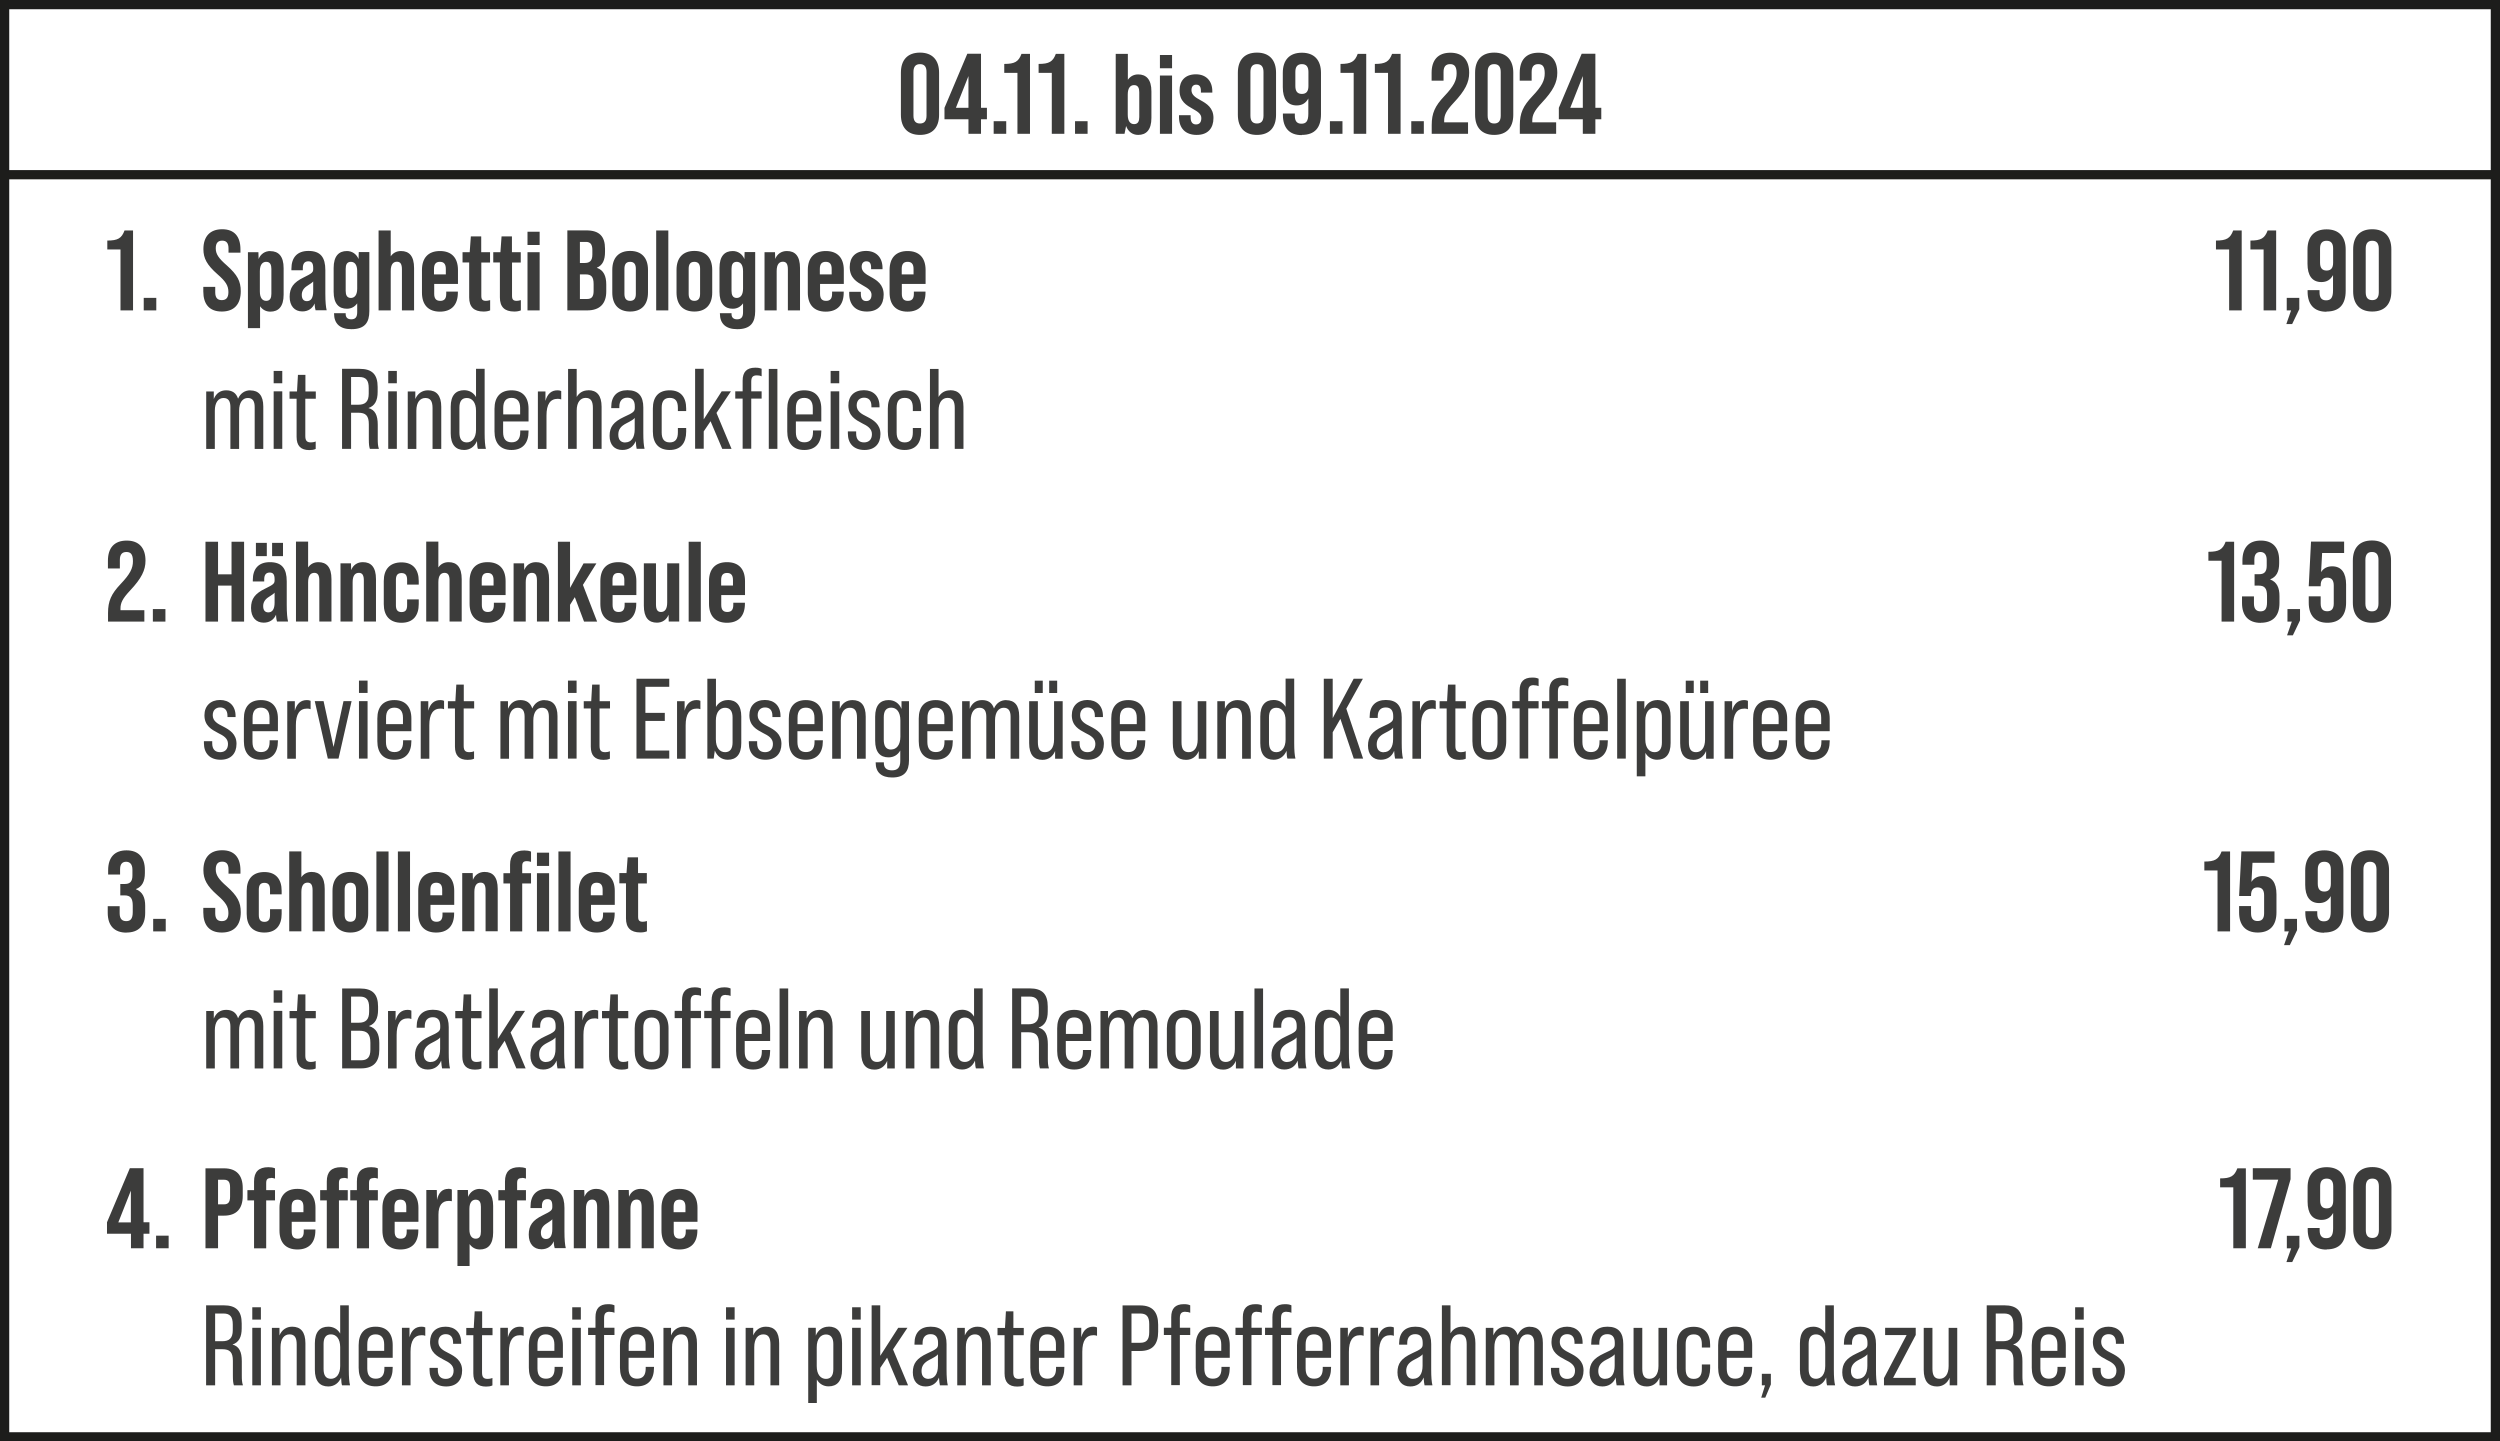
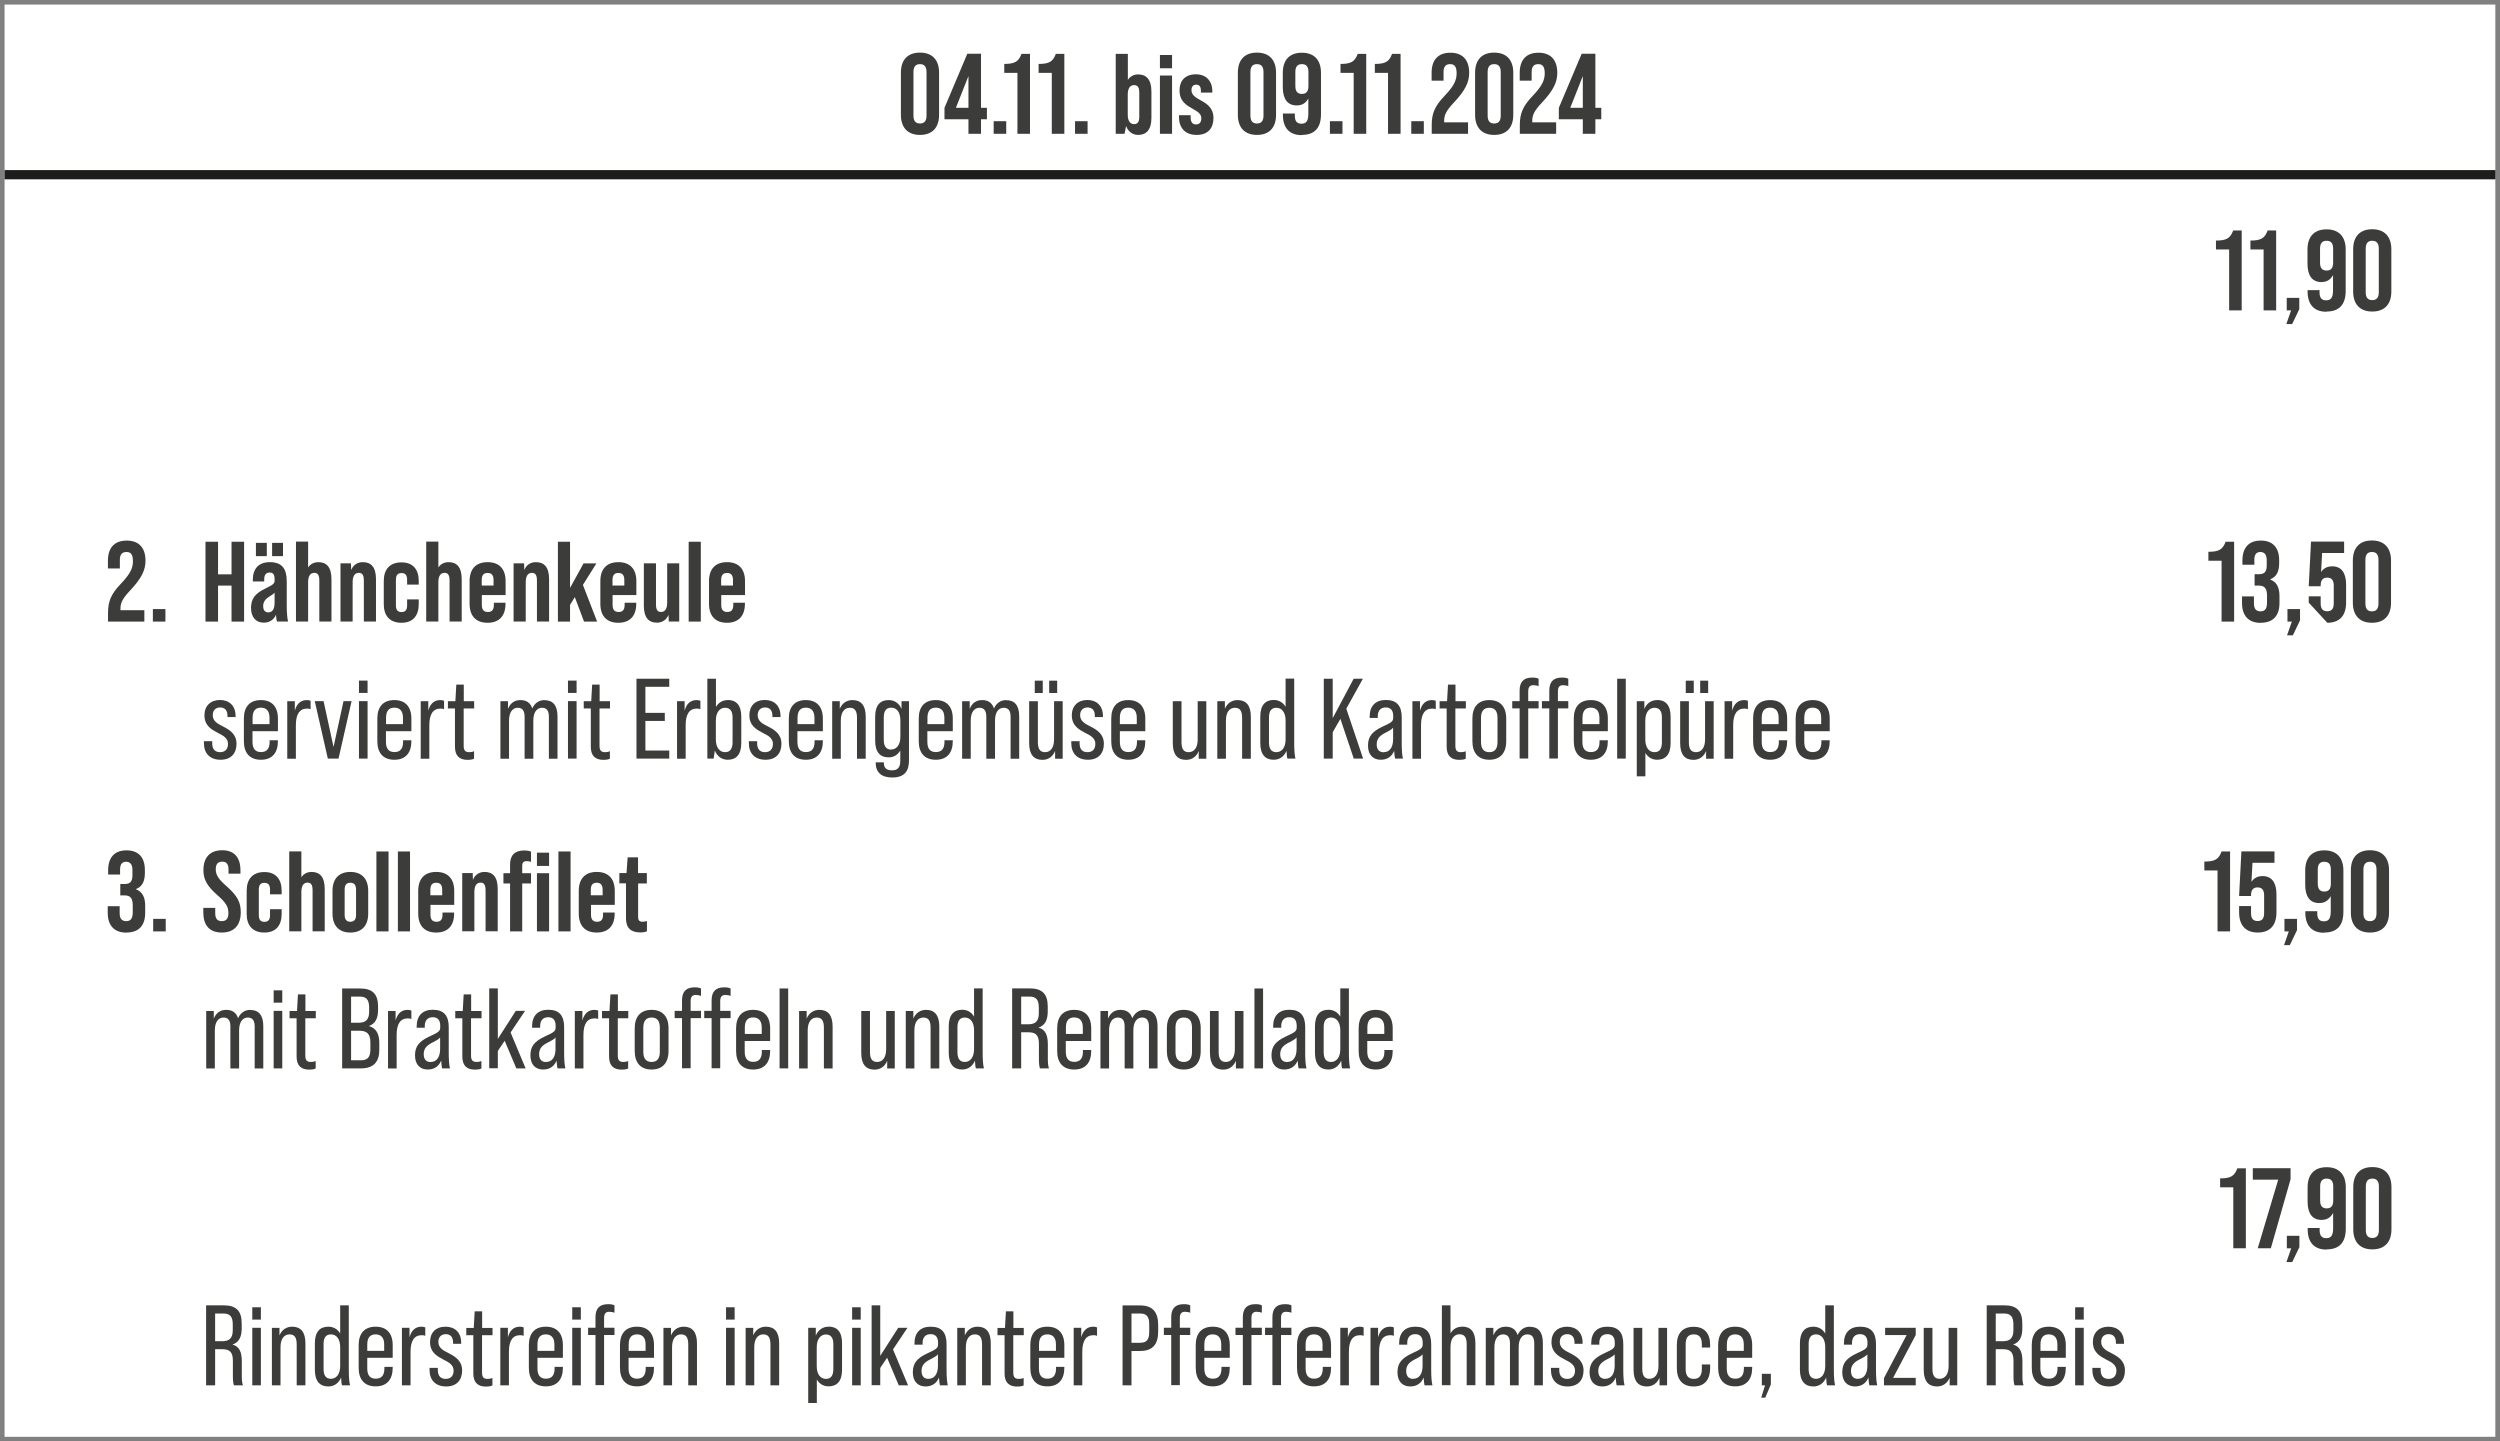
<svg xmlns="http://www.w3.org/2000/svg" id="Ebene_1" data-name="Ebene 1" viewBox="0 0 240.9 138.9">
  <rect x="0" y="0" width="240.9" height="138.9" fill="#808080" stroke="none" />
  <defs>
    <style>
      .cls-1 {
        fill: #fff;
      }

      .cls-2 {
        fill: #1d1d1b;
      }

      .cls-3 {
        fill: #3c3c3b;
      }
    </style>
  </defs>
  <rect class="cls-1" x=".44" y=".44" width="240.01" height="138.01" />
-   <polygon class="cls-2" points="240.46 138.46 240.46 138.01 .89 138.01 .89 .89 240.01 .89 240.01 138.46 240.46 138.46 240.46 138.01 240.46 138.46 240.9 138.46 240.9 0 0 0 0 138.9 240.9 138.9 240.9 138.46 240.46 138.46" />
-   <path class="cls-3" d="M86.89,26.44v-.53c0-.5.21-.68.57-.68s.57.19.57.68v.53h-1.15ZM87.45,24.19c-1.12,0-1.73.66-1.73,1.83v2.18c0,1.17.61,1.83,1.73,1.83s1.73-.66,1.73-1.83v-.1h-1.12v.21c0,.5-.21.68-.58.68s-.58-.19-.58-.68v-.95h2.29v-1.34c0-1.17-.61-1.83-1.73-1.83ZM83.54,30.02c1.07,0,1.61-.64,1.61-1.63s-.66-1.39-1.26-1.72c-.46-.25-.86-.5-.86-.96,0-.39.21-.53.45-.53.29,0,.46.15.46.61v.15h1.1v-.12c0-1.02-.62-1.64-1.58-1.64-1.04,0-1.58.62-1.58,1.55,0,1.06.68,1.44,1.28,1.78.44.25.82.47.82.89,0,.44-.21.61-.51.61s-.52-.18-.52-.68v-.21h-1.12v.18c0,1.08.62,1.72,1.7,1.72ZM79,26.44v-.53c0-.5.21-.68.57-.68s.57.19.57.68v.53h-1.15ZM79.57,24.19c-1.12,0-1.73.66-1.73,1.83v2.18c0,1.17.61,1.83,1.73,1.83s1.73-.66,1.73-1.83v-.1h-1.12v.21c0,.5-.21.68-.58.68s-.58-.19-.58-.68v-.95h2.29v-1.34c0-1.17-.61-1.83-1.73-1.83ZM75.82,24.19c-.52,0-.93.28-1.12.76l-.02-.65h-1.01v5.61h1.17v-3.79c0-.67.26-.9.6-.9.35,0,.48.25.48.74v3.95h1.17v-4.08c0-1.16-.47-1.64-1.26-1.64ZM70.99,28.71c-.39,0-.5-.3-.5-.68v-2.12c0-.39.11-.68.5-.68.33,0,.61.24.61.9v1.68c0,.66-.28.9-.61.9ZM71.75,24.3l-.02.66c-.2-.48-.62-.77-1.12-.77-.78,0-1.28.48-1.28,1.64v2.28c0,1.16.5,1.64,1.28,1.64.42,0,.76-.19.99-.52v.85c0,.5-.19.69-.58.69-.36,0-.53-.2-.53-.5v-.09h-1.12v.03c0,.97.56,1.51,1.67,1.51,1.31,0,1.73-.66,1.73-1.74v-5.69h-1.01ZM66.91,28.99c-.42,0-.55-.29-.55-.68v-2.4c0-.39.12-.68.55-.68s.55.3.55.68v2.4c0,.4-.13.68-.55.68ZM66.91,30.02c1.1,0,1.72-.66,1.72-1.83v-2.18c0-1.17-.62-1.83-1.72-1.83s-1.72.66-1.72,1.83v2.18c0,1.17.62,1.83,1.72,1.83ZM63.23,29.91h1.17v-7.7h-1.17v7.7ZM60.72,28.99c-.42,0-.55-.29-.55-.68v-2.4c0-.39.12-.68.55-.68s.55.3.55.68v2.4c0,.4-.13.68-.55.68ZM60.72,30.02c1.1,0,1.72-.66,1.72-1.83v-2.18c0-1.17-.62-1.83-1.72-1.83s-1.72.66-1.72,1.83v2.18c0,1.17.62,1.83,1.72,1.83ZM55.88,28.81v-2.37h.54c.55,0,.78.22.78.94v.67c0,.57-.22.76-.63.76h-.69ZM55.88,25.35v-2.04h.58c.43,0,.62.24.62.79v.43c0,.62-.28.81-.73.81h-.47ZM54.67,29.91h1.91c1.21,0,1.84-.64,1.84-1.83v-.66c0-.81-.25-1.39-.9-1.61v-.02c.54-.22.78-.72.78-1.51v-.31c0-1.19-.54-1.77-1.8-1.77h-1.83v7.7ZM50.83,29.91h1.17v-5.61h-1.17v5.61ZM50.83,23.61h1.17v-1.28h-1.17v1.28ZM50.18,25.29v-.99h-.85v-1.52h-1l-.11,1.52h-.69v.99h.64v3.37c0,.91.45,1.36,1.38,1.36.24,0,.44-.03.64-.11v-.99c-.14.04-.28.07-.4.07-.33,0-.45-.13-.45-.48v-3.21h.85ZM47.22,25.29v-.99h-.85v-1.52h-1l-.11,1.52h-.69v.99h.64v3.37c0,.91.45,1.36,1.38,1.36.24,0,.44-.03.64-.11v-.99c-.14.04-.28.07-.4.07-.33,0-.45-.13-.45-.48v-3.21h.85ZM41.82,26.44v-.53c0-.5.21-.68.57-.68s.57.19.57.68v.53h-1.15ZM42.39,24.19c-1.12,0-1.73.66-1.73,1.83v2.18c0,1.17.61,1.83,1.73,1.83s1.73-.66,1.73-1.83v-.1h-1.12v.21c0,.5-.21.68-.58.68s-.58-.19-.58-.68v-.95h2.29v-1.34c0-1.17-.61-1.83-1.73-1.83ZM38.64,24.19c-.42,0-.77.18-.99.51v-2.49h-1.17v7.7h1.17v-3.79c0-.67.26-.9.6-.9.35,0,.48.25.48.74v3.95h1.17v-4.08c0-1.16-.47-1.64-1.26-1.64ZM33.81,28.71c-.39,0-.5-.3-.5-.68v-2.12c0-.39.11-.68.5-.68.33,0,.61.24.61.9v1.68c0,.66-.28.9-.61.9ZM34.57,24.3l-.02.66c-.2-.48-.62-.77-1.12-.77-.78,0-1.28.48-1.28,1.64v2.28c0,1.16.5,1.64,1.28,1.64.42,0,.76-.19.99-.52v.85c0,.5-.19.69-.58.69-.36,0-.53-.2-.53-.5v-.09h-1.12v.03c0,.97.56,1.51,1.67,1.51,1.31,0,1.73-.66,1.73-1.74v-5.69h-1.01ZM29.58,29.02c-.33,0-.5-.21-.5-.61,0-.36.18-.65.53-.87.31-.2.48-.31.57-.42v.96c0,.62-.21.94-.61.94ZM31.48,29.91c-.08-.32-.13-.83-.13-1.62v-2.26c0-1.23-.46-1.85-1.63-1.85-1.08,0-1.64.63-1.64,1.72v.14h1.1v-.21c0-.42.17-.65.53-.65.33,0,.47.19.47.64v.11c0,.31-.11.41-.91.8-.99.48-1.36.99-1.36,1.87s.47,1.41,1.22,1.41c.56,0,.98-.28,1.19-.77.01.35.06.59.09.66h1.07ZM26.15,28.31c0,.39-.11.68-.5.68-.33,0-.61-.24-.61-.9v-1.96c0-.66.28-.9.61-.9.39,0,.5.3.5.68v2.4ZM26.04,24.19c-.51,0-.93.29-1.12.77l-.02-.66h-1.01v7.32h1.17v-2.11c.23.33.57.52.99.52.78,0,1.28-.48,1.28-1.64v-2.55c0-1.16-.5-1.64-1.28-1.64ZM21.37,30.02c1.19,0,1.83-.7,1.83-1.96,0-.96-.33-1.58-1.34-2.48-.79-.69-1.07-1.09-1.07-1.65,0-.53.23-.74.62-.74s.61.21.61.76v.4h1.15v-.32c0-1.23-.58-1.94-1.76-1.94s-1.81.7-1.81,1.92c0,.88.34,1.52,1.35,2.41.79.69,1.06,1.09,1.06,1.73,0,.57-.25.77-.64.77s-.63-.2-.63-.75v-.53h-1.15v.44c0,1.23.59,1.94,1.78,1.94ZM13.85,29.91h1.21v-1.21h-1.21v1.21ZM11.61,29.91h1.21v-7.7h-.82c-.28.75-.64.97-1.66.97v.86h1.27v5.88Z" />
  <path class="cls-3" d="M228.59,28.92c-.39,0-.63-.21-.63-.76v-4.2c0-.55.24-.76.63-.76s.63.21.63.76v4.2c0,.55-.24.76-.63.76ZM228.59,30.02c1.19,0,1.84-.7,1.84-1.94v-4.05c0-1.23-.65-1.94-1.84-1.94s-1.84.7-1.84,1.94v4.05c0,1.23.65,1.94,1.84,1.94ZM224.19,26.07c-.42,0-.63-.24-.63-.76v-1.36c0-.51.21-.75.63-.75s.63.24.63.75v1.36c0,.52-.21.76-.63.76ZM224.18,30.02c1.26,0,1.85-.7,1.85-2v-3.98c0-1.23-.65-1.94-1.84-1.94s-1.84.7-1.84,1.94v1.38c0,1.13.45,1.76,1.34,1.76.51,0,.88-.22,1.12-.67v1.48c0,.74-.24.95-.67.95-.39,0-.63-.21-.63-.76v-.22h-1.15v.14c0,1.23.62,1.94,1.81,1.94ZM220.31,31.23h.56l.69-1.44v-1.09h-1.21v1.21h.42l-.46,1.32ZM218.12,29.91h1.21v-7.7h-.82c-.28.75-.64.97-1.66.97v.86h1.27v5.88ZM214.8,29.91h1.21v-7.7h-.82c-.28.75-.64.97-1.66.97v.86h1.27v5.88Z" />
-   <path class="cls-3" d="M91.56,37.61c-.5,0-.88.23-1.12.64v-2.7h-.83v7.7h.83v-3.68c0-.83.37-1.23.87-1.23s.69.33.69.97v3.94h.84v-4.05c0-1.1-.46-1.6-1.28-1.6ZM87.17,43.36c1.07,0,1.59-.67,1.59-1.77v-.35h-.8v.43c0,.62-.23.96-.78.96s-.78-.34-.78-.96v-2.38c0-.62.23-.95.78-.95s.78.33.78.95v.32h.8v-.24c0-1.1-.52-1.76-1.59-1.76s-1.62.63-1.62,1.76v2.22c0,1.13.56,1.77,1.62,1.77ZM83.3,43.36c.99,0,1.54-.59,1.54-1.54s-.68-1.35-1.3-1.67c-.53-.26-.99-.52-.99-1.08,0-.51.32-.75.71-.75.42,0,.71.24.71.8v.13h.78v-.11c0-.97-.6-1.54-1.5-1.54-.95,0-1.5.57-1.5,1.47,0,1.02.69,1.38,1.31,1.71.51.25.96.51.96,1.05s-.31.8-.76.8-.76-.25-.76-.85v-.21h-.8v.19c0,1,.59,1.6,1.61,1.6ZM80.04,43.25h.83v-5.54h-.83v5.54ZM80.04,36.93h.83v-1.19h-.83v1.19ZM76.69,39.93v-.62c0-.66.28-.97.8-.97s.83.31.83.97v.62h-1.63ZM77.5,37.61c-1.07,0-1.64.64-1.64,1.78v2.18c0,1.14.57,1.79,1.64,1.79s1.64-.65,1.64-1.79v-.09h-.8v.16c0,.67-.29.98-.83.98s-.82-.31-.82-.98v-1.03h2.45v-1.22c0-1.14-.58-1.78-1.64-1.78ZM74.08,35.55v7.7h.83v-7.7h-.83ZM71.56,36.69v1.02h-.71v.7h.71v4.83h.83v-4.83h1v-.7h-1v-.92c0-.45.15-.62.54-.62.15,0,.3.02.46.09v-.72c-.2-.09-.37-.11-.62-.11-.82,0-1.21.42-1.21,1.25ZM69.59,43.25h.9l-1.45-3.46,1.39-2.08h-.89l-1.73,2.7v-4.87h-.83v7.7h.83v-1.67l.66-.98,1.12,2.65ZM64.53,43.36c1.07,0,1.59-.67,1.59-1.77v-.35h-.8v.43c0,.62-.23.96-.78.96s-.78-.34-.78-.96v-2.38c0-.62.23-.95.78-.95s.78.33.78.95v.32h.8v-.24c0-1.1-.52-1.76-1.59-1.76s-1.62.63-1.62,1.76v2.22c0,1.13.56,1.77,1.62,1.77ZM60.26,42.64c-.45,0-.68-.27-.68-.76s.23-.81.78-1.09c.47-.24.69-.37.8-.52v1.11c0,.79-.34,1.25-.9,1.25ZM62.11,43.25c-.08-.32-.12-.81-.12-1.51v-2.47c0-1.1-.47-1.67-1.53-1.67-.99,0-1.56.57-1.56,1.61v.12h.78v-.16c0-.55.29-.85.77-.85s.72.28.72.83v.13c0,.37-.12.48-1.05.9-1,.47-1.38.96-1.38,1.82s.47,1.36,1.23,1.36c.62,0,1.07-.31,1.29-.86.02.35.06.64.09.75h.76ZM56.69,37.61c-.5,0-.88.23-1.12.64v-2.7h-.83v7.7h.83v-3.68c0-.83.37-1.23.87-1.23s.69.33.69.97v3.94h.84v-4.05c0-1.1-.46-1.6-1.28-1.6ZM53.72,37.61c-.58,0-.97.33-1.16,1.02v-.91h-.73v5.54h.83v-3.23c0-1.07.36-1.6,1.08-1.6.12,0,.23.01.34.06v-.81c-.11-.05-.22-.07-.36-.07ZM48.49,39.93v-.62c0-.66.28-.97.8-.97s.83.31.83.97v.62h-1.63ZM49.29,37.61c-1.07,0-1.64.64-1.64,1.78v2.18c0,1.14.57,1.79,1.64,1.79s1.64-.65,1.64-1.79v-.09h-.8v.16c0,.67-.29.98-.83.98s-.82-.31-.82-.98v-1.03h2.45v-1.22c0-1.14-.58-1.78-1.64-1.78ZM44.98,42.63c-.51,0-.71-.36-.71-.94v-2.42c0-.56.2-.92.71-.92s.89.42.89,1.23v1.82c0,.81-.39,1.23-.89,1.23ZM46.82,43.25c-.08-.32-.12-.8-.12-1.51v-6.2h-.83v2.72c-.24-.42-.65-.66-1.15-.66-.8,0-1.29.5-1.29,1.6v2.55c0,1.1.48,1.61,1.29,1.61.57,0,1.01-.32,1.24-.86.01.36.04.63.09.75h.76ZM41.24,37.61c-.56,0-1,.31-1.22.84v-.73h-.73v5.54h.83v-3.68c0-.83.37-1.23.87-1.23s.69.33.69.97v3.94h.84v-4.05c0-1.1-.46-1.6-1.28-1.6ZM37.41,43.25h.83v-5.54h-.83v5.54ZM37.41,36.93h.83v-1.19h-.83v1.19ZM33.83,38.99v-2.66h.8c.64,0,.9.31.9,1.06v.55c0,.77-.34,1.06-1.01,1.06h-.69ZM32.97,43.25h.86v-3.48h.69c.73,0,1.02.29,1.02,1.12v1.42c0,.52.03.72.1.94h.87c-.1-.28-.11-.58-.11-.94v-1.38c0-.9-.25-1.44-.9-1.61h0c.62-.21.89-.72.89-1.56v-.47c0-1.2-.52-1.75-1.74-1.75h-1.69v7.7ZM30.43,38.42v-.7h-1v-1.6h-.72l-.09,1.6h-.72v.7h.68v3.68c0,.85.4,1.27,1.22,1.27.24,0,.42-.02.62-.11v-.72c-.17.07-.32.09-.46.09-.4,0-.54-.18-.54-.62v-3.59h1ZM26.37,43.25h.83v-5.54h-.83v5.54ZM26.37,36.93h.83v-1.19h-.83v1.19ZM24.12,37.61c-.54,0-.96.3-1.18.81-.18-.56-.57-.81-1.15-.81s-.97.31-1.19.84v-.73h-.73v5.54h.83v-3.68c0-.81.35-1.23.84-1.23s.66.34.66.87v4.04h.84v-3.68c0-.81.35-1.23.84-1.23s.66.34.66.87v4.04h.83v-4.09c0-1.07-.46-1.55-1.25-1.55Z" />
  <path class="cls-3" d="M69.49,56.42v-.53c0-.5.21-.68.57-.68s.57.19.57.68v.53h-1.15ZM70.05,54.17c-1.12,0-1.73.66-1.73,1.83v2.18c0,1.17.61,1.83,1.73,1.83s1.73-.66,1.73-1.83v-.1h-1.12v.21c0,.5-.21.68-.58.68s-.58-.19-.58-.68v-.95h2.29v-1.34c0-1.17-.61-1.83-1.73-1.83ZM66.36,59.9h1.17v-7.7h-1.17v7.7ZM64.29,54.28v3.79c0,.67-.26.9-.6.9-.35,0-.48-.25-.48-.74v-3.95h-1.17v4.08c0,1.16.47,1.64,1.26,1.64.52,0,.93-.28,1.12-.76l.02.65h1.01v-5.61h-1.17ZM59.02,56.42v-.53c0-.5.21-.68.57-.68s.57.19.57.68v.53h-1.15ZM59.58,54.17c-1.12,0-1.73.66-1.73,1.83v2.18c0,1.17.61,1.83,1.73,1.83s1.73-.66,1.73-1.83v-.1h-1.12v.21c0,.5-.21.68-.58.68s-.58-.19-.58-.68v-.95h2.29v-1.34c0-1.17-.61-1.83-1.73-1.83ZM56.28,59.9h1.26l-1.37-3.54,1.3-2.07h-1.24l-1.3,2.36v-4.45h-1.17v7.7h1.17v-1.62l.46-.74.89,2.36ZM51.64,54.17c-.52,0-.93.27-1.12.76l-.02-.65h-1.01v5.61h1.17v-3.79c0-.67.26-.9.6-.9.35,0,.48.25.48.74v3.95h1.17v-4.08c0-1.16-.47-1.64-1.26-1.64ZM46.42,56.42v-.53c0-.5.21-.68.57-.68s.57.19.57.68v.53h-1.15ZM46.98,54.17c-1.12,0-1.73.66-1.73,1.83v2.18c0,1.17.61,1.83,1.73,1.83s1.73-.66,1.73-1.83v-.1h-1.12v.21c0,.5-.21.68-.58.68s-.58-.19-.58-.68v-.95h2.29v-1.34c0-1.17-.61-1.83-1.73-1.83ZM43.23,54.17c-.42,0-.77.18-.99.51v-2.49h-1.17v7.7h1.17v-3.79c0-.67.26-.9.6-.9.35,0,.48.25.48.74v3.95h1.17v-4.08c0-1.16-.47-1.64-1.26-1.64ZM38.69,60.01c1.12,0,1.66-.7,1.66-1.8v-.45h-1.12v.56c0,.42-.14.66-.54.66s-.54-.24-.54-.66v-2.44c0-.42.14-.66.54-.66s.54.24.54.66v.45h1.12v-.34c0-1.1-.54-1.8-1.66-1.8s-1.71.66-1.71,1.8v2.22c0,1.14.59,1.8,1.71,1.8ZM34.96,54.17c-.52,0-.93.27-1.12.76l-.02-.65h-1.01v5.61h1.17v-3.79c0-.67.26-.9.6-.9.35,0,.48.25.48.74v3.95h1.17v-4.08c0-1.16-.47-1.64-1.26-1.64ZM30.68,54.17c-.42,0-.77.18-.99.51v-2.49h-1.17v7.7h1.17v-3.79c0-.67.26-.9.6-.9.35,0,.48.25.48.74v3.95h1.17v-4.08c0-1.16-.47-1.64-1.26-1.64ZM25.86,59.01c-.33,0-.5-.21-.5-.61,0-.36.18-.65.53-.87.31-.2.48-.31.57-.42v.96c0,.62-.21.94-.61.94ZM27.76,59.9c-.08-.32-.13-.83-.13-1.62v-2.26c0-1.23-.46-1.85-1.63-1.85-1.08,0-1.64.63-1.64,1.72v.14h1.1v-.21c0-.42.17-.65.53-.65.33,0,.47.19.47.64v.11c0,.31-.11.41-.91.8-.99.48-1.36.99-1.36,1.87s.47,1.41,1.22,1.41c.56,0,.98-.28,1.19-.77.01.35.06.59.09.66h1.07ZM27.27,52.31h-1.05v1.28h1.05v-1.28ZM25.71,52.31h-1.05v1.28h1.05v-1.28ZM19.8,59.9h1.21v-3.47h1.3v3.47h1.21v-7.7h-1.21v3.14h-1.3v-3.14h-1.21v7.7ZM14.73,59.9h1.21v-1.21h-1.21v1.21ZM10.41,59.9h3.5v-1.1h-2.3v-.16c0-.54.19-.95.91-1.72,1.12-1.19,1.5-1.98,1.5-2.89,0-1.23-.62-1.94-1.81-1.94s-1.81.7-1.81,1.94v.75h1.15v-.83c0-.55.24-.76.63-.76s.63.19.63.88-.26,1.23-1.19,2.21c-.9.95-1.21,1.64-1.21,2.78v.84Z" />
-   <path class="cls-3" d="M228.56,58.91c-.39,0-.63-.21-.63-.76v-4.2c0-.55.24-.76.63-.76s.63.21.63.76v4.2c0,.55-.24.76-.63.76ZM228.56,60.01c1.19,0,1.84-.7,1.84-1.94v-4.05c0-1.23-.65-1.94-1.84-1.94s-1.84.7-1.84,1.94v4.05c0,1.23.65,1.94,1.84,1.94ZM224.26,60.01c1.19,0,1.81-.7,1.81-1.94v-1.74c0-1.13-.45-1.76-1.34-1.76-.48,0-.85.2-1.07.56l.1-1.84h2.12v-1.1h-3.19l-.22,4.3h1.15v-.07c0-.55.24-.76.63-.76s.63.21.63.76v1.73c0,.55-.24.75-.63.75s-.63-.2-.63-.75v-.69h-1.15v.61c0,1.23.62,1.94,1.81,1.94ZM220.38,61.22h.56l.69-1.44v-1.09h-1.21v1.21h.42l-.46,1.32ZM217.84,60.01c1.19,0,1.81-.67,1.81-1.9v-.68c0-.78-.24-1.34-.89-1.59v-.02c.59-.22.86-.73.86-1.55v-.28c0-1.23-.62-1.9-1.77-1.9s-1.77.68-1.77,1.92v.41h1.15v-.51c0-.51.23-.72.58-.72s.61.22.61.77v.56c0,.62-.28.81-.73.81h-.44v1.1h.41c.55,0,.79.26.79.98v.63c0,.68-.24.87-.63.87s-.63-.21-.63-.76v-.68h-1.15v.63c0,1.23.62,1.92,1.81,1.92ZM214.07,59.9h1.21v-7.7h-.82c-.28.75-.64.97-1.66.97v.86h1.27v5.88Z" />
+   <path class="cls-3" d="M228.56,58.91c-.39,0-.63-.21-.63-.76v-4.2c0-.55.24-.76.63-.76s.63.21.63.76v4.2c0,.55-.24.76-.63.76ZM228.56,60.01c1.19,0,1.84-.7,1.84-1.94v-4.05c0-1.23-.65-1.94-1.84-1.94s-1.84.7-1.84,1.94v4.05c0,1.23.65,1.94,1.84,1.94ZM224.26,60.01c1.19,0,1.81-.7,1.81-1.94v-1.74c0-1.13-.45-1.76-1.34-1.76-.48,0-.85.2-1.07.56l.1-1.84h2.12v-1.1h-3.19l-.22,4.3h1.15v-.07c0-.55.24-.76.63-.76s.63.21.63.76v1.73c0,.55-.24.75-.63.75s-.63-.2-.63-.75v-.69h-1.15v.61ZM220.38,61.22h.56l.69-1.44v-1.09h-1.21v1.21h.42l-.46,1.32ZM217.84,60.01c1.19,0,1.81-.67,1.81-1.9v-.68c0-.78-.24-1.34-.89-1.59v-.02c.59-.22.86-.73.86-1.55v-.28c0-1.23-.62-1.9-1.77-1.9s-1.77.68-1.77,1.92v.41h1.15v-.51c0-.51.23-.72.58-.72s.61.22.61.77v.56c0,.62-.28.81-.73.81h-.44v1.1h.41c.55,0,.79.26.79.98v.63c0,.68-.24.87-.63.87s-.63-.21-.63-.76v-.68h-1.15v.63c0,1.23.62,1.92,1.81,1.92ZM214.07,59.9h1.21v-7.7h-.82c-.28.75-.64.97-1.66.97v.86h1.27v5.88Z" />
  <path class="cls-3" d="M173.86,69.78v-.62c0-.66.28-.97.8-.97s.83.31.83.97v.62h-1.63ZM174.67,67.46c-1.07,0-1.64.64-1.64,1.78v2.18c0,1.14.57,1.79,1.64,1.79s1.64-.65,1.64-1.79v-.09h-.8v.16c0,.67-.29.98-.83.98s-.82-.31-.82-.98v-1.03h2.45v-1.22c0-1.14-.58-1.78-1.64-1.78ZM169.76,69.78v-.62c0-.66.28-.97.8-.97s.83.31.83.97v.62h-1.63ZM170.57,67.46c-1.07,0-1.64.64-1.64,1.78v2.18c0,1.14.57,1.79,1.64,1.79s1.64-.65,1.64-1.79v-.09h-.8v.16c0,.67-.29.98-.83.98s-.82-.31-.82-.98v-1.03h2.45v-1.22c0-1.14-.58-1.78-1.64-1.78ZM168.07,67.46c-.58,0-.97.33-1.16,1.02v-.91h-.73v5.54h.83v-3.23c0-1.07.36-1.6,1.08-1.6.12,0,.23.01.34.06v-.81c-.11-.05-.22-.07-.36-.07ZM164.3,67.57v3.68c0,.83-.37,1.23-.87,1.23s-.69-.33-.69-.97v-3.94h-.84v4.04c0,1.11.46,1.61,1.28,1.61.56,0,1-.31,1.22-.85v.74h.73v-5.54h-.83ZM164.6,65.59h-.77v1.19h.77v-1.19ZM163.21,65.59h-.77v1.19h.77v-1.19ZM160.14,71.54c0,.57-.2.94-.71.94s-.89-.42-.89-1.23v-1.82c0-.81.39-1.23.89-1.23s.71.36.71.92v2.42ZM159.68,67.46c-.56,0-1.01.31-1.23.86v-.75h-.73v7.24h.83v-2.26c.24.42.65.66,1.13.66.82,0,1.3-.51,1.3-1.61v-2.55c0-1.1-.49-1.6-1.3-1.6ZM155.83,73.1h.83v-7.7h-.83v7.7ZM152.49,69.78v-.62c0-.66.28-.97.8-.97s.83.31.83.97v.62h-1.63ZM153.29,67.46c-1.07,0-1.64.64-1.64,1.78v2.18c0,1.14.57,1.79,1.64,1.79s1.64-.65,1.64-1.79v-.09h-.8v.16c0,.67-.29.98-.83.98s-.82-.31-.82-.98v-1.03h2.45v-1.22c0-1.14-.58-1.78-1.64-1.78ZM150.66,66.03c.15,0,.3.02.46.09v-.72c-.2-.09-.37-.11-.62-.11-.82,0-1.21.42-1.21,1.25v1.02h-.71v.7h.71v4.83h.83v-4.83h1v-.7h-1v-.92c0-.45.15-.62.54-.62ZM147.8,66.03c.15,0,.3.02.46.09v-.72c-.2-.09-.37-.11-.62-.11-.82,0-1.21.42-1.21,1.25v1.02h-.71v.7h.71v4.83h.83v-4.83h1v-.7h-1v-.92c0-.45.15-.62.54-.62ZM143.51,72.48c-.57,0-.8-.37-.8-.98v-2.33c0-.59.23-.97.8-.97s.79.37.79.97v2.33c0,.61-.23.98-.79.98ZM143.51,73.21c1.05,0,1.63-.65,1.63-1.79v-2.18c0-1.14-.58-1.78-1.63-1.78s-1.63.64-1.63,1.78v2.18c0,1.14.57,1.79,1.63,1.79ZM141.25,68.27v-.7h-1v-1.6h-.72l-.09,1.6h-.72v.7h.68v3.68c0,.85.4,1.27,1.22,1.27.24,0,.42-.02.62-.11v-.72c-.17.07-.32.09-.46.09-.4,0-.54-.18-.54-.62v-3.59h1ZM137.99,67.46c-.58,0-.97.33-1.16,1.02v-.91h-.73v5.54h.83v-3.23c0-1.07.36-1.6,1.08-1.6.12,0,.23.01.34.06v-.81c-.11-.05-.22-.07-.36-.07ZM133.34,72.49c-.45,0-.68-.28-.68-.76s.23-.81.78-1.09c.47-.24.69-.37.8-.52v1.11c0,.79-.34,1.25-.9,1.25ZM135.19,73.1c-.08-.32-.12-.81-.12-1.51v-2.47c0-1.1-.47-1.67-1.53-1.67-.99,0-1.56.57-1.56,1.61v.12h.78v-.16c0-.55.29-.85.77-.85s.72.28.72.83v.13c0,.37-.12.48-1.05.9-1,.47-1.38.96-1.38,1.82s.47,1.36,1.23,1.36c.62,0,1.07-.31,1.29-.86.02.35.06.64.09.75h.76ZM130.45,73.1h.9l-1.62-4.81,1.6-2.89h-.89l-2.02,3.8v-3.8h-.86v7.7h.86v-2.54l.74-1.29,1.29,3.83ZM122.99,72.48c-.51,0-.71-.36-.71-.94v-2.42c0-.56.2-.92.71-.92s.89.42.89,1.23v1.82c0,.81-.39,1.23-.89,1.23ZM124.83,73.1c-.08-.32-.12-.8-.12-1.51v-6.2h-.83v2.72c-.24-.42-.65-.66-1.15-.66-.8,0-1.29.5-1.29,1.6v2.55c0,1.1.48,1.61,1.29,1.61.57,0,1.01-.32,1.24-.86.01.36.04.63.09.75h.76ZM119.25,67.46c-.56,0-1,.31-1.22.84v-.73h-.73v5.54h.83v-3.68c0-.83.37-1.23.87-1.23s.69.33.69.97v3.94h.84v-4.05c0-1.1-.46-1.6-1.28-1.6ZM115.41,67.57v3.68c0,.83-.37,1.23-.87,1.23s-.69-.33-.69-.97v-3.94h-.84v4.04c0,1.11.46,1.61,1.28,1.61.56,0,1-.31,1.22-.85v.74h.73v-5.54h-.83ZM107.91,69.78v-.62c0-.66.28-.97.8-.97s.83.31.83.97v.62h-1.63ZM108.72,67.46c-1.07,0-1.64.64-1.64,1.78v2.18c0,1.14.57,1.79,1.64,1.79s1.64-.65,1.64-1.79v-.09h-.8v.16c0,.67-.29.98-.83.98s-.82-.31-.82-.98v-1.03h2.45v-1.22c0-1.14-.58-1.78-1.64-1.78ZM104.83,73.21c.99,0,1.54-.59,1.54-1.54s-.68-1.35-1.3-1.67c-.53-.26-.99-.52-.99-1.08,0-.51.32-.75.71-.75.42,0,.71.24.71.8v.13h.78v-.11c0-.97-.6-1.54-1.5-1.54s-1.5.57-1.5,1.47c0,1.02.69,1.38,1.31,1.71.51.25.96.51.96,1.05s-.31.8-.76.8-.76-.25-.76-.85v-.21h-.8v.19c0,1,.59,1.6,1.61,1.6ZM101.57,67.57v3.68c0,.83-.37,1.23-.87,1.23s-.69-.33-.69-.97v-3.94h-.84v4.04c0,1.11.46,1.61,1.28,1.61.56,0,1-.31,1.22-.85v.74h.73v-5.54h-.83ZM101.87,65.59h-.77v1.19h.77v-1.19ZM100.48,65.59h-.77v1.19h.77v-1.19ZM96.96,67.46c-.54,0-.96.3-1.18.81-.18-.56-.57-.81-1.15-.81s-.97.31-1.19.84v-.73h-.73v5.54h.83v-3.68c0-.81.35-1.23.84-1.23s.66.34.66.87v4.04h.84v-3.68c0-.81.35-1.23.84-1.23s.66.34.66.87v4.04h.83v-4.09c0-1.07-.46-1.55-1.25-1.55ZM89.37,69.78v-.62c0-.66.28-.97.8-.97s.83.31.83.97v.62h-1.63ZM90.17,67.46c-1.07,0-1.64.64-1.64,1.78v2.18c0,1.14.57,1.79,1.64,1.79s1.64-.65,1.64-1.79v-.09h-.8v.16c0,.67-.29.98-.83.98s-.82-.31-.82-.98v-1.03h2.45v-1.22c0-1.14-.58-1.78-1.64-1.78ZM85.88,72.23c-.52,0-.72-.36-.72-.94v-2.18c0-.56.2-.92.72-.92s.88.42.88,1.23v1.57c0,.81-.39,1.23-.88,1.23ZM86.87,67.57v.74c-.23-.54-.67-.85-1.25-.85-.8,0-1.29.5-1.29,1.6v2.31c0,1.1.48,1.61,1.29,1.61.5,0,.89-.24,1.13-.66v1.01c0,.63-.26.9-.8.9s-.78-.25-.78-.69v-.08h-.79v.04c0,.91.54,1.42,1.59,1.42,1.19,0,1.62-.61,1.62-1.65v-5.7h-.72ZM82.14,67.46c-.56,0-1,.31-1.22.84v-.73h-.73v5.54h.83v-3.68c0-.83.37-1.23.87-1.23s.69.33.69.97v3.94h.84v-4.05c0-1.1-.46-1.6-1.28-1.6ZM76.85,69.78v-.62c0-.66.28-.97.8-.97s.83.31.83.97v.62h-1.63ZM77.65,67.46c-1.07,0-1.64.64-1.64,1.78v2.18c0,1.14.57,1.79,1.64,1.79s1.64-.65,1.64-1.79v-.09h-.8v.16c0,.67-.29.98-.83.98s-.82-.31-.82-.98v-1.03h2.45v-1.22c0-1.14-.58-1.78-1.64-1.78ZM73.76,73.21c.99,0,1.54-.59,1.54-1.54s-.68-1.35-1.3-1.67c-.53-.26-.99-.52-.99-1.08,0-.51.32-.75.71-.75.42,0,.71.24.71.8v.13h.78v-.11c0-.97-.6-1.54-1.5-1.54-.95,0-1.5.57-1.5,1.47,0,1.02.69,1.38,1.31,1.71.51.25.96.51.96,1.05s-.31.8-.76.8-.76-.25-.76-.85v-.21h-.8v.19c0,1,.59,1.6,1.61,1.6ZM70.59,71.54c0,.57-.21.94-.72.94s-.89-.42-.89-1.23v-1.82c0-.81.39-1.23.89-1.23s.72.36.72.92v2.42ZM70.12,67.46c-.48,0-.89.24-1.13.66v-2.72h-.83v7.7h.61l.11-.78c.22.56.67.89,1.25.89.82,0,1.3-.51,1.3-1.61v-2.55c0-1.1-.49-1.6-1.3-1.6ZM67.13,67.46c-.58,0-.97.33-1.16,1.02v-.91h-.73v5.54h.83v-3.23c0-1.07.36-1.6,1.08-1.6.12,0,.23.01.34.06v-.81c-.11-.05-.22-.07-.36-.07ZM61.33,73.1h3.16v-.78h-2.3v-2.85h1.87v-.78h-1.87v-2.51h2.3v-.78h-3.16v7.7ZM58.78,68.27v-.7h-1v-1.6h-.72l-.09,1.6h-.72v.7h.68v3.68c0,.85.4,1.27,1.22,1.27.24,0,.42-.02.62-.11v-.72c-.17.07-.32.09-.46.09-.4,0-.54-.18-.54-.62v-3.59h1ZM54.73,73.1h.83v-5.54h-.83v5.54ZM54.73,66.77h.83v-1.19h-.83v1.19ZM52.47,67.46c-.54,0-.96.3-1.18.81-.18-.56-.57-.81-1.15-.81s-.97.31-1.19.84v-.73h-.73v5.54h.83v-3.68c0-.81.35-1.23.84-1.23s.66.34.66.87v4.04h.84v-3.68c0-.81.35-1.23.84-1.23s.66.34.66.87v4.04h.83v-4.09c0-1.07-.46-1.55-1.25-1.55ZM45.69,68.27v-.7h-1v-1.6h-.72l-.09,1.6h-.72v.7h.68v3.68c0,.85.4,1.27,1.22,1.27.24,0,.42-.02.62-.11v-.72c-.17.07-.32.09-.46.09-.4,0-.54-.18-.54-.62v-3.59h1ZM42.43,67.46c-.58,0-.97.33-1.16,1.02v-.91h-.73v5.54h.83v-3.23c0-1.07.36-1.6,1.08-1.6.12,0,.23.01.34.06v-.81c-.11-.05-.22-.07-.36-.07ZM37.2,69.78v-.62c0-.66.28-.97.8-.97s.83.31.83.97v.62h-1.63ZM38,67.46c-1.07,0-1.64.64-1.64,1.78v2.18c0,1.14.57,1.79,1.64,1.79s1.64-.65,1.64-1.79v-.09h-.8v.16c0,.67-.29.98-.83.98s-.82-.31-.82-.98v-1.03h2.45v-1.22c0-1.14-.58-1.78-1.64-1.78ZM34.59,73.1h.83v-5.54h-.83v5.54ZM34.59,66.77h.83v-1.19h-.83v1.19ZM31.58,73.1h1.04l1.26-5.54h-.78l-.96,4.42-.96-4.42h-.85l1.26,5.54ZM29.57,67.46c-.58,0-.97.33-1.16,1.02v-.91h-.73v5.54h.83v-3.23c0-1.07.36-1.6,1.08-1.6.12,0,.23.01.34.06v-.81c-.11-.05-.22-.07-.36-.07ZM24.34,69.78v-.62c0-.66.28-.97.8-.97s.83.31.83.97v.62h-1.63ZM25.14,67.46c-1.07,0-1.64.64-1.64,1.78v2.18c0,1.14.57,1.79,1.64,1.79s1.64-.65,1.64-1.79v-.09h-.8v.16c0,.67-.29.98-.83.98s-.82-.31-.82-.98v-1.03h2.45v-1.22c0-1.14-.58-1.78-1.64-1.78ZM21.25,73.21c.99,0,1.54-.59,1.54-1.54s-.68-1.35-1.3-1.67c-.53-.26-.99-.52-.99-1.08,0-.51.32-.75.71-.75.42,0,.71.24.71.8v.13h.78v-.11c0-.97-.6-1.54-1.5-1.54s-1.5.57-1.5,1.47c0,1.02.69,1.38,1.31,1.71.51.25.96.51.96,1.05s-.31.8-.76.8-.76-.25-.76-.85v-.21h-.8v.19c0,1,.59,1.6,1.61,1.6Z" />
  <path class="cls-3" d="M62.33,85.12v-.99h-.85v-1.52h-1l-.11,1.52h-.69v.99h.64v3.37c0,.91.45,1.36,1.38,1.36.24,0,.44-.03.64-.11v-.99c-.14.04-.28.07-.4.07-.33,0-.45-.13-.45-.48v-3.21h.85ZM56.93,86.27v-.53c0-.5.21-.68.57-.68s.57.19.57.68v.53h-1.15ZM57.5,84.02c-1.12,0-1.73.66-1.73,1.83v2.18c0,1.17.61,1.83,1.73,1.83s1.73-.66,1.73-1.83v-.1h-1.12v.21c0,.5-.21.68-.58.68s-.58-.19-.58-.68v-.95h2.29v-1.34c0-1.17-.61-1.83-1.73-1.83ZM53.81,89.75h1.17v-7.7h-1.17v7.7ZM51.74,89.75h1.17v-5.61h-1.17v5.61ZM51.74,82.16v1.28h1.17v-1.28h-1.17ZM49.15,83.3v.84h-.64v.99h.64v4.62h1.17v-4.62h.85v-.99h-.85v-.68c0-.35.12-.48.45-.48.12,0,.25.02.4.07v-.99c-.2-.08-.4-.11-.64-.11-.93,0-1.38.45-1.38,1.37ZM46.69,84.02c-.52,0-.93.28-1.12.76l-.02-.65h-1.01v5.61h1.17v-3.79c0-.67.26-.9.6-.9.35,0,.48.25.48.74v3.95h1.17v-4.08c0-1.16-.47-1.64-1.26-1.64ZM41.47,86.27v-.53c0-.5.21-.68.57-.68s.57.19.57.68v.53h-1.15ZM42.03,84.02c-1.12,0-1.73.66-1.73,1.83v2.18c0,1.17.61,1.83,1.73,1.83s1.73-.66,1.73-1.83v-.1h-1.12v.21c0,.5-.21.68-.58.68s-.58-.19-.58-.68v-.95h2.29v-1.34c0-1.17-.61-1.83-1.73-1.83ZM38.34,89.75h1.17v-7.7h-1.17v7.7ZM36.27,89.75h1.17v-7.7h-1.17v7.7ZM33.76,88.82c-.42,0-.55-.29-.55-.68v-2.4c0-.39.12-.68.55-.68s.55.3.55.68v2.4c0,.4-.13.68-.55.68ZM33.76,89.86c1.1,0,1.72-.66,1.72-1.83v-2.18c0-1.17-.62-1.83-1.72-1.83s-1.72.66-1.72,1.83v2.18c0,1.17.62,1.83,1.72,1.83ZM30.03,84.02c-.42,0-.77.18-.99.51v-2.49h-1.17v7.7h1.17v-3.79c0-.67.26-.9.6-.9.35,0,.48.25.48.74v3.95h1.17v-4.08c0-1.16-.47-1.64-1.26-1.64ZM25.48,89.86c1.12,0,1.66-.7,1.66-1.8v-.45h-1.12v.56c0,.42-.14.66-.54.66s-.54-.24-.54-.66v-2.44c0-.42.14-.66.54-.66s.54.24.54.66v.45h1.12v-.34c0-1.1-.54-1.81-1.66-1.81s-1.71.66-1.71,1.81v2.22c0,1.14.59,1.8,1.71,1.8ZM21.37,89.86c1.19,0,1.83-.7,1.83-1.96,0-.96-.33-1.58-1.34-2.48-.79-.69-1.07-1.09-1.07-1.65,0-.53.23-.74.62-.74s.61.21.61.76v.4h1.15v-.32c0-1.23-.58-1.94-1.76-1.94s-1.81.7-1.81,1.92c0,.88.34,1.52,1.35,2.41.79.69,1.06,1.09,1.06,1.73,0,.57-.25.77-.64.77s-.63-.2-.63-.75v-.53h-1.15v.44c0,1.23.59,1.94,1.78,1.94ZM14.76,89.75h1.21v-1.21h-1.21v1.21ZM12.18,89.86c1.19,0,1.81-.67,1.81-1.9v-.68c0-.78-.24-1.34-.89-1.59v-.02c.59-.22.86-.73.86-1.55v-.28c0-1.23-.62-1.9-1.77-1.9s-1.77.68-1.77,1.92v.41h1.15v-.51c0-.51.23-.72.58-.72s.61.22.61.77v.56c0,.62-.28.81-.73.81h-.44v1.1h.41c.55,0,.79.26.79.98v.63c0,.68-.24.87-.63.87s-.63-.21-.63-.76v-.68h-1.15v.63c0,1.23.62,1.92,1.81,1.92Z" />
  <path class="cls-3" d="M228.37,88.76c-.39,0-.63-.21-.63-.76v-4.2c0-.55.24-.76.63-.76s.63.21.63.76v4.2c0,.55-.24.76-.63.76ZM228.37,89.86c1.19,0,1.84-.7,1.84-1.94v-4.05c0-1.23-.65-1.94-1.84-1.94s-1.84.7-1.84,1.94v4.05c0,1.23.65,1.94,1.84,1.94ZM223.97,85.91c-.42,0-.63-.24-.63-.76v-1.36c0-.51.21-.75.63-.75s.63.24.63.75v1.36c0,.52-.21.76-.63.76ZM223.96,89.86c1.26,0,1.85-.7,1.85-2v-3.98c0-1.23-.65-1.94-1.84-1.94s-1.84.7-1.84,1.94v1.38c0,1.13.45,1.76,1.34,1.76.51,0,.88-.22,1.12-.67v1.48c0,.74-.24.95-.67.95-.39,0-.63-.21-.63-.76v-.22h-1.15v.14c0,1.23.62,1.94,1.81,1.94ZM220.09,91.07h.56l.69-1.44v-1.09h-1.21v1.21h.42l-.46,1.32ZM217.55,89.86c1.19,0,1.81-.7,1.81-1.94v-1.74c0-1.13-.45-1.76-1.34-1.76-.48,0-.85.2-1.07.56l.1-1.84h2.12v-1.1h-3.19l-.22,4.3h1.15v-.07c0-.55.24-.76.63-.76s.63.21.63.76v1.73c0,.55-.24.75-.63.75s-.63-.2-.63-.75v-.69h-1.15v.61c0,1.23.62,1.94,1.81,1.94ZM213.68,89.75h1.21v-7.7h-.82c-.28.75-.64.97-1.66.97v.86h1.27v5.88Z" />
  <path class="cls-3" d="M131.76,99.63v-.62c0-.66.28-.97.8-.97s.83.31.83.97v.62h-1.63ZM132.56,97.31c-1.07,0-1.64.64-1.64,1.78v2.18c0,1.14.57,1.79,1.64,1.79s1.64-.65,1.64-1.79v-.09h-.8v.16c0,.67-.29.98-.83.98s-.82-.31-.82-.98v-1.03h2.45v-1.22c0-1.14-.58-1.78-1.64-1.78ZM128.26,102.33c-.51,0-.71-.36-.71-.94v-2.42c0-.56.2-.92.71-.92s.89.42.89,1.23v1.82c0,.81-.39,1.23-.89,1.23ZM130.1,102.95c-.08-.32-.12-.8-.12-1.51v-6.2h-.83v2.72c-.24-.42-.65-.66-1.15-.66-.8,0-1.29.5-1.29,1.6v2.55c0,1.1.48,1.61,1.29,1.61.57,0,1.01-.32,1.24-.86.01.36.04.63.09.75h.76ZM124.04,102.34c-.45,0-.68-.27-.68-.76s.23-.81.78-1.09c.47-.24.69-.37.8-.52v1.11c0,.79-.34,1.25-.9,1.25ZM125.89,102.95c-.08-.32-.12-.81-.12-1.51v-2.47c0-1.1-.47-1.67-1.53-1.67-.99,0-1.56.57-1.56,1.61v.12h.78v-.16c0-.55.29-.85.77-.85s.72.28.72.83v.13c0,.37-.12.48-1.05.9-1,.47-1.38.96-1.38,1.82s.47,1.36,1.23,1.36c.62,0,1.07-.31,1.29-.86.02.35.06.64.09.75h.76ZM120.88,102.95h.83v-7.7h-.83v7.7ZM118.99,97.42v3.68c0,.83-.37,1.23-.87,1.23s-.69-.33-.69-.97v-3.94h-.84v4.04c0,1.11.46,1.61,1.28,1.61.56,0,1-.31,1.22-.85v.74h.73v-5.54h-.83ZM114.07,102.33c-.57,0-.8-.37-.8-.98v-2.33c0-.59.23-.97.8-.97s.79.37.79.97v2.33c0,.61-.23.98-.79.98ZM114.07,103.06c1.05,0,1.63-.65,1.63-1.79v-2.18c0-1.14-.58-1.78-1.63-1.78s-1.63.64-1.63,1.78v2.18c0,1.14.57,1.79,1.63,1.79ZM110.29,97.31c-.54,0-.96.3-1.18.81-.18-.56-.57-.81-1.15-.81s-.97.31-1.19.84v-.73h-.73v5.54h.83v-3.68c0-.81.35-1.23.84-1.23s.66.34.66.87v4.04h.84v-3.68c0-.81.35-1.23.84-1.23s.66.34.66.87v4.04h.83v-4.09c0-1.07-.46-1.55-1.25-1.55ZM102.71,99.63v-.62c0-.66.28-.97.8-.97s.83.31.83.97v.62h-1.63ZM103.51,97.31c-1.07,0-1.64.64-1.64,1.78v2.18c0,1.14.57,1.79,1.64,1.79s1.64-.65,1.64-1.79v-.09h-.8v.16c0,.67-.29.98-.83.98s-.82-.31-.82-.98v-1.03h2.45v-1.22c0-1.14-.58-1.78-1.64-1.78ZM98.4,98.69v-2.66h.8c.64,0,.9.31.9,1.06v.55c0,.77-.34,1.06-1.01,1.06h-.69ZM97.54,102.95h.86v-3.48h.69c.73,0,1.02.29,1.02,1.12v1.42c0,.52.03.72.1.94h.87c-.1-.28-.11-.58-.11-.94v-1.38c0-.9-.25-1.44-.9-1.61h0c.62-.21.89-.72.89-1.56v-.47c0-1.2-.52-1.75-1.74-1.75h-1.69v7.7ZM92.97,102.33c-.51,0-.71-.36-.71-.94v-2.42c0-.56.2-.92.71-.92s.89.42.89,1.23v1.82c0,.81-.39,1.23-.89,1.23ZM94.81,102.95c-.08-.32-.12-.8-.12-1.51v-6.2h-.83v2.72c-.24-.42-.65-.66-1.15-.66-.8,0-1.29.5-1.29,1.6v2.55c0,1.1.49,1.61,1.29,1.61.57,0,1.01-.32,1.24-.86.01.36.04.63.09.75h.76ZM89.23,97.31c-.56,0-1,.31-1.22.84v-.73h-.73v5.54h.83v-3.68c0-.83.37-1.23.87-1.23s.69.33.69.97v3.94h.84v-4.05c0-1.1-.46-1.6-1.28-1.6ZM85.39,97.42v3.68c0,.83-.37,1.23-.87,1.23s-.69-.33-.69-.97v-3.94h-.84v4.04c0,1.11.46,1.61,1.28,1.61.56,0,1-.31,1.22-.85v.74h.73v-5.54h-.83ZM78.95,97.31c-.56,0-1,.31-1.22.84v-.73h-.73v5.54h.83v-3.68c0-.83.37-1.23.87-1.23s.69.33.69.97v3.94h.84v-4.05c0-1.1-.46-1.6-1.28-1.6ZM75.12,102.95h.83v-7.7h-.83v7.7ZM71.77,99.63v-.62c0-.66.28-.97.8-.97s.83.31.83.97v.62h-1.63ZM72.57,97.31c-1.07,0-1.64.64-1.64,1.78v2.18c0,1.14.57,1.79,1.64,1.79s1.64-.65,1.64-1.79v-.09h-.8v.16c0,.67-.29.98-.83.98s-.82-.31-.82-.98v-1.03h2.45v-1.22c0-1.14-.58-1.78-1.64-1.78ZM69.94,95.88c.15,0,.3.02.46.09v-.72c-.2-.09-.37-.11-.62-.11-.82,0-1.21.42-1.21,1.25v1.02h-.71v.7h.71v4.83h.83v-4.83h1v-.7h-1v-.92c0-.45.15-.62.54-.62ZM67.09,95.88c.15,0,.3.02.46.09v-.72c-.2-.09-.37-.11-.62-.11-.82,0-1.21.42-1.21,1.25v1.02h-.71v.7h.71v4.83h.83v-4.83h1v-.7h-1v-.92c0-.45.15-.62.54-.62ZM62.79,102.33c-.57,0-.8-.37-.8-.98v-2.33c0-.59.23-.97.8-.97s.79.37.79.97v2.33c0,.61-.23.98-.79.98ZM62.79,103.06c1.05,0,1.63-.65,1.63-1.79v-2.18c0-1.14-.58-1.78-1.63-1.78s-1.63.64-1.63,1.78v2.18c0,1.14.57,1.79,1.63,1.79ZM60.54,98.12v-.7h-1v-1.6h-.72l-.09,1.6h-.72v.7h.68v3.68c0,.85.4,1.27,1.22,1.27.24,0,.42-.02.62-.11v-.72c-.17.07-.32.09-.46.09-.4,0-.54-.18-.54-.62v-3.59h1ZM57.28,97.31c-.58,0-.97.33-1.16,1.02v-.91h-.73v5.54h.83v-3.23c0-1.07.36-1.6,1.08-1.6.12,0,.23.01.34.06v-.81c-.11-.05-.22-.07-.36-.07ZM52.63,102.34c-.45,0-.68-.27-.68-.76s.23-.81.78-1.09c.47-.24.69-.37.8-.52v1.11c0,.79-.34,1.25-.9,1.25ZM54.48,102.95c-.08-.32-.12-.81-.12-1.51v-2.47c0-1.1-.47-1.67-1.53-1.67-.99,0-1.56.57-1.56,1.61v.12h.78v-.16c0-.55.29-.85.77-.85s.72.28.72.83v.13c0,.37-.12.48-1.05.9-1,.47-1.38.96-1.38,1.82s.47,1.36,1.23,1.36c.62,0,1.07-.31,1.29-.86.02.35.06.64.09.75h.76ZM49.75,102.95h.9l-1.45-3.46,1.39-2.08h-.89l-1.73,2.7v-4.87h-.83v7.7h.83v-1.67l.66-.98,1.12,2.65ZM46.4,98.12v-.7h-1v-1.6h-.72l-.09,1.6h-.72v.7h.68v3.68c0,.85.4,1.27,1.22,1.27.24,0,.42-.02.62-.11v-.72c-.17.07-.32.09-.46.09-.4,0-.54-.18-.54-.62v-3.59h1ZM41.51,102.34c-.45,0-.68-.27-.68-.76s.23-.81.78-1.09c.47-.24.69-.37.8-.52v1.11c0,.79-.34,1.25-.9,1.25ZM43.36,102.95c-.08-.32-.12-.81-.12-1.51v-2.47c0-1.1-.47-1.67-1.53-1.67-.99,0-1.56.57-1.56,1.61v.12h.78v-.16c0-.55.29-.85.77-.85s.72.28.72.83v.13c0,.37-.12.48-1.05.9-1,.47-1.38.96-1.38,1.82s.47,1.36,1.23,1.36c.62,0,1.07-.31,1.29-.86.02.35.06.64.09.75h.76ZM39.28,97.31c-.58,0-.97.33-1.16,1.02v-.91h-.73v5.54h.83v-3.23c0-1.07.36-1.6,1.08-1.6.12,0,.23.01.34.06v-.81c-.11-.05-.22-.07-.36-.07ZM33.83,102.17v-2.85h.77c.78,0,1.09.31,1.09,1.16v.66c0,.74-.29,1.03-.91,1.03h-.95ZM33.83,98.54v-2.51h.84c.64,0,.9.31.9,1.06v.4c0,.77-.34,1.06-1.01,1.06h-.73ZM32.97,102.95h1.81c1.2,0,1.77-.61,1.77-1.79v-.66c0-.86-.29-1.42-.98-1.62v-.02c.58-.21.86-.72.86-1.54v-.32c0-1.2-.52-1.75-1.74-1.75h-1.72v7.7ZM30.43,98.12v-.7h-1v-1.6h-.72l-.09,1.6h-.72v.7h.68v3.68c0,.85.4,1.27,1.22,1.27.24,0,.42-.02.62-.11v-.72c-.17.07-.32.09-.46.09-.4,0-.54-.18-.54-.62v-3.59h1ZM26.37,102.95h.83v-5.54h-.83v5.54ZM26.37,96.62h.83v-1.19h-.83v1.19ZM24.12,97.31c-.54,0-.96.3-1.18.81-.18-.56-.57-.81-1.15-.81s-.97.31-1.19.84v-.73h-.73v5.54h.83v-3.68c0-.81.35-1.23.84-1.23s.66.34.66.87v4.04h.84v-3.68c0-.81.35-1.23.84-1.23s.66.34.66.87v4.04h.83v-4.09c0-1.07-.46-1.55-1.25-1.55Z" />
-   <path class="cls-3" d="M64.91,116.81v-.53c0-.5.21-.68.57-.68s.57.19.57.68v.53h-1.15ZM65.47,114.56c-1.12,0-1.73.66-1.73,1.83v2.18c0,1.17.61,1.83,1.73,1.83s1.73-.66,1.73-1.83v-.1h-1.12v.21c0,.5-.21.68-.58.68s-.58-.19-.58-.68v-.95h2.29v-1.34c0-1.17-.61-1.83-1.73-1.83ZM61.73,114.56c-.52,0-.93.27-1.12.76l-.02-.65h-1.01v5.61h1.17v-3.79c0-.67.26-.9.6-.9.35,0,.48.25.48.74v3.95h1.17v-4.08c0-1.16-.47-1.64-1.26-1.64ZM57.44,114.56c-.52,0-.93.27-1.12.76l-.02-.65h-1.01v5.61h1.17v-3.79c0-.67.26-.9.6-.9.35,0,.48.25.48.74v3.95h1.17v-4.08c0-1.16-.47-1.64-1.26-1.64ZM52.62,119.39c-.33,0-.5-.21-.5-.61,0-.36.18-.65.53-.87.31-.2.48-.31.57-.42v.96c0,.62-.21.94-.61.94ZM54.52,120.28c-.08-.32-.13-.83-.13-1.62v-2.26c0-1.23-.46-1.85-1.63-1.85-1.08,0-1.64.63-1.64,1.72v.14h1.1v-.21c0-.42.17-.65.53-.65.33,0,.47.19.47.64v.11c0,.31-.11.41-.91.8-.99.48-1.36.99-1.36,1.87s.47,1.41,1.22,1.41c.56,0,.98-.28,1.19-.77.01.35.06.59.09.66h1.07ZM50.28,113.5c.12,0,.25.02.4.07v-.99c-.2-.08-.4-.11-.64-.11-.93,0-1.38.45-1.38,1.37v.84h-.64v.99h.64v4.62h1.17v-4.62h.85v-.99h-.85v-.68c0-.35.12-.48.45-.48ZM46.34,118.68c0,.39-.11.68-.5.68-.33,0-.61-.24-.61-.9v-1.96c0-.66.28-.9.61-.9.39,0,.5.3.5.68v2.4ZM46.23,114.56c-.51,0-.93.29-1.12.77l-.02-.66h-1.01v7.32h1.17v-2.11c.23.33.57.52.99.52.78,0,1.28-.48,1.28-1.64v-2.55c0-1.16-.5-1.64-1.28-1.64ZM43.2,114.56c-.57,0-.94.35-1.09,1.06l-.02-.95h-1.01v5.61h1.17v-3.24c0-.87.34-1.32.99-1.32.1,0,.21.01.3.03v-1.13c-.09-.04-.19-.07-.33-.07ZM38.01,116.81v-.53c0-.5.21-.68.57-.68s.57.19.57.68v.53h-1.15ZM38.58,114.56c-1.12,0-1.73.66-1.73,1.83v2.18c0,1.17.61,1.83,1.73,1.83s1.73-.66,1.73-1.83v-.1h-1.12v.21c0,.5-.21.68-.58.68s-.58-.19-.58-.68v-.95h2.29v-1.34c0-1.17-.61-1.83-1.73-1.83ZM36.01,113.5c.12,0,.25.02.4.07v-.99c-.2-.08-.4-.11-.64-.11-.93,0-1.38.45-1.38,1.37v.84h-.64v.99h.64v4.62h1.17v-4.62h.85v-.99h-.85v-.68c0-.35.12-.48.45-.48ZM33.11,113.5c.12,0,.25.02.4.07v-.99c-.2-.08-.4-.11-.64-.11-.93,0-1.38.45-1.38,1.37v.84h-.64v.99h.64v4.62h1.17v-4.62h.85v-.99h-.85v-.68c0-.35.12-.48.45-.48ZM28.1,116.81v-.53c0-.5.21-.68.57-.68s.57.19.57.68v.53h-1.15ZM28.66,114.56c-1.12,0-1.73.66-1.73,1.83v2.18c0,1.17.61,1.83,1.73,1.83s1.73-.66,1.73-1.83v-.1h-1.12v.21c0,.5-.21.68-.58.68s-.58-.19-.58-.68v-.95h2.29v-1.34c0-1.17-.61-1.83-1.73-1.83ZM26.1,113.5c.12,0,.25.02.4.07v-.99c-.2-.08-.4-.11-.64-.11-.93,0-1.38.45-1.38,1.37v.84h-.64v.99h.64v4.62h1.17v-4.62h.85v-.99h-.85v-.68c0-.35.12-.48.45-.48ZM21.01,116.05v-2.37h.57c.39,0,.59.18.59.73v.91c0,.55-.21.73-.59.73h-.57ZM19.8,120.28h1.21v-3.14h.57c1.21,0,1.81-.67,1.81-1.9v-.76c0-1.23-.6-1.9-1.81-1.9h-1.78v7.7ZM15.04,120.28h1.21v-1.21h-1.21v1.21ZM11.4,117.79l1.21-3.06v3.06h-1.21ZM12.62,120.28h1.21v-1.4h.57v-1.1h-.57v-5.21h-1.32l-2.2,5.21v1.1h2.31v1.4Z" />
  <path class="cls-3" d="M228.6,119.29c-.39,0-.63-.21-.63-.76v-4.2c0-.55.24-.76.63-.76s.63.21.63.76v4.2c0,.55-.24.76-.63.76ZM228.6,120.39c1.19,0,1.84-.7,1.84-1.94v-4.05c0-1.23-.65-1.94-1.84-1.94s-1.84.7-1.84,1.94v4.05c0,1.23.65,1.94,1.84,1.94ZM224.2,116.44c-.42,0-.63-.24-.63-.76v-1.36c0-.51.21-.75.63-.75s.63.24.63.75v1.36c0,.52-.21.76-.63.76ZM224.19,120.39c1.26,0,1.85-.7,1.85-2v-3.98c0-1.23-.65-1.94-1.84-1.94s-1.84.7-1.84,1.94v1.38c0,1.13.45,1.76,1.34,1.76.51,0,.88-.22,1.12-.67v1.48c0,.74-.24.95-.67.95-.39,0-.63-.21-.63-.76v-.22h-1.15v.14c0,1.23.62,1.94,1.81,1.94ZM220.32,121.61h.56l.69-1.44v-1.09h-1.21v1.21h.42l-.46,1.32ZM217.55,120.28h1.27l1.9-6.65v-1.06h-3.64v1.1h2.45l-1.97,6.6ZM215.2,120.28h1.21v-7.7h-.82c-.28.75-.64.97-1.66.97v.86h1.27v5.88Z" />
  <path class="cls-3" d="M203.22,133.6c.99,0,1.54-.59,1.54-1.54s-.68-1.35-1.3-1.67c-.53-.26-.99-.52-.99-1.08,0-.51.32-.75.71-.75.42,0,.71.24.71.8v.13h.78v-.11c0-.97-.6-1.54-1.5-1.54s-1.5.57-1.5,1.47c0,1.02.69,1.38,1.31,1.71.51.25.96.51.96,1.05s-.31.8-.76.8-.76-.25-.76-.85v-.21h-.8v.19c0,1,.59,1.6,1.61,1.6ZM199.96,133.49h.83v-5.54h-.83v5.54ZM199.96,127.16h.83v-1.19h-.83v1.19ZM196.62,130.17v-.62c0-.66.28-.97.8-.97s.83.31.83.97v.62h-1.63ZM197.42,127.84c-1.07,0-1.64.64-1.64,1.78v2.18c0,1.14.57,1.79,1.64,1.79s1.64-.65,1.64-1.79v-.09h-.8v.16c0,.67-.29.98-.83.98s-.82-.31-.82-.98v-1.03h2.45v-1.22c0-1.14-.58-1.78-1.64-1.78ZM192.31,129.23v-2.66h.8c.64,0,.9.31.9,1.06v.55c0,.77-.34,1.06-1.01,1.06h-.69ZM191.45,133.49h.86v-3.48h.69c.73,0,1.02.29,1.02,1.12v1.42c0,.52.03.72.1.94h.87c-.1-.28-.11-.58-.11-.94v-1.38c0-.9-.25-1.44-.9-1.61h0c.62-.21.89-.72.89-1.56v-.47c0-1.2-.52-1.75-1.74-1.75h-1.69v7.7ZM187.77,127.95v3.68c0,.83-.37,1.23-.87,1.23s-.69-.33-.69-.97v-3.94h-.84v4.04c0,1.11.46,1.61,1.28,1.61.56,0,1-.31,1.22-.85v.74h.73v-5.54h-.83ZM181.54,133.49h3.06v-.72h-2.18l2.18-4.13v-.69h-2.95v.7h2.07l-2.18,4.14v.69ZM179.04,132.87c-.45,0-.68-.28-.68-.76s.23-.81.78-1.09c.47-.24.69-.37.8-.52v1.11c0,.79-.34,1.25-.9,1.25ZM180.89,133.49c-.08-.32-.12-.81-.12-1.51v-2.47c0-1.1-.47-1.67-1.53-1.67-.99,0-1.56.57-1.56,1.61v.12h.78v-.16c0-.55.29-.85.77-.85s.72.28.72.83v.13c0,.37-.12.48-1.05.9-1,.47-1.38.96-1.38,1.82s.47,1.36,1.23,1.36c.62,0,1.07-.31,1.29-.86.02.35.06.64.09.75h.76ZM174.99,132.86c-.51,0-.71-.36-.71-.94v-2.42c0-.56.2-.92.71-.92s.89.42.89,1.23v1.82c0,.81-.39,1.23-.89,1.23ZM176.83,133.49c-.08-.32-.12-.8-.12-1.51v-6.2h-.83v2.72c-.24-.42-.65-.66-1.15-.66-.8,0-1.29.5-1.29,1.6v2.55c0,1.1.49,1.61,1.29,1.61.57,0,1.01-.32,1.24-.86.01.36.04.63.09.75h.76ZM169.7,134.68h.4l.54-1.28v-1.02h-.87v1.11h.31l-.37,1.19ZM166.4,130.17v-.62c0-.66.28-.97.8-.97s.83.31.83.97v.62h-1.63ZM167.2,127.84c-1.07,0-1.64.64-1.64,1.78v2.18c0,1.14.57,1.79,1.64,1.79s1.64-.65,1.64-1.79v-.09h-.8v.16c0,.67-.29.98-.83.98s-.82-.31-.82-.98v-1.03h2.45v-1.22c0-1.14-.58-1.78-1.64-1.78ZM163.2,133.6c1.07,0,1.59-.67,1.59-1.77v-.35h-.8v.43c0,.62-.23.96-.78.96s-.78-.34-.78-.96v-2.38c0-.62.23-.95.78-.95s.78.33.78.95v.32h.8v-.24c0-1.1-.52-1.76-1.59-1.76s-1.62.63-1.62,1.76v2.22c0,1.13.56,1.77,1.62,1.77ZM159.81,127.95v3.68c0,.83-.37,1.23-.87,1.23s-.69-.33-.69-.97v-3.94h-.84v4.04c0,1.11.46,1.61,1.28,1.61.56,0,1-.31,1.22-.85v.74h.73v-5.54h-.83ZM154.69,132.87c-.45,0-.68-.28-.68-.76s.23-.81.78-1.09c.47-.24.69-.37.8-.52v1.11c0,.79-.34,1.25-.9,1.25ZM156.54,133.49c-.08-.32-.12-.81-.12-1.51v-2.47c0-1.1-.47-1.67-1.53-1.67-.99,0-1.56.57-1.56,1.61v.12h.78v-.16c0-.55.29-.85.77-.85s.72.28.72.83v.13c0,.37-.12.48-1.05.9-1,.47-1.38.96-1.38,1.82s.47,1.36,1.23,1.36c.62,0,1.07-.31,1.29-.86.02.35.06.64.09.75h.76ZM151.05,133.6c.99,0,1.54-.59,1.54-1.54s-.68-1.35-1.3-1.67c-.53-.26-.99-.52-.99-1.08,0-.51.32-.75.71-.75.42,0,.71.24.71.8v.13h.78v-.11c0-.97-.6-1.54-1.5-1.54s-1.5.57-1.5,1.47c0,1.02.69,1.38,1.31,1.71.51.25.96.51.96,1.05s-.31.8-.76.8-.76-.25-.76-.85v-.21h-.8v.19c0,1,.59,1.6,1.61,1.6ZM147.42,127.84c-.54,0-.96.3-1.18.81-.18-.56-.57-.81-1.15-.81s-.97.31-1.19.84v-.73h-.73v5.54h.83v-3.68c0-.81.35-1.23.84-1.23s.66.34.66.87v4.04h.84v-3.68c0-.81.35-1.23.84-1.23s.66.34.66.87v4.04h.83v-4.09c0-1.07-.46-1.55-1.25-1.55ZM140.89,127.84c-.5,0-.88.23-1.12.64v-2.7h-.83v7.7h.83v-3.68c0-.83.37-1.23.87-1.23s.69.33.69.97v3.94h.84v-4.05c0-1.1-.46-1.6-1.28-1.6ZM136.18,132.87c-.45,0-.68-.28-.68-.76s.23-.81.78-1.09c.47-.24.69-.37.8-.52v1.11c0,.79-.34,1.25-.9,1.25ZM138.03,133.49c-.08-.32-.12-.81-.12-1.51v-2.47c0-1.1-.47-1.67-1.53-1.67-.99,0-1.56.57-1.56,1.61v.12h.78v-.16c0-.55.29-.85.77-.85s.72.28.72.83v.13c0,.37-.12.48-1.05.9-1,.47-1.38.96-1.38,1.82s.47,1.36,1.23,1.36c.62,0,1.07-.31,1.29-.86.02.35.06.64.09.75h.76ZM133.95,127.84c-.58,0-.97.33-1.16,1.02v-.91h-.73v5.54h.83v-3.23c0-1.07.36-1.6,1.08-1.6.12,0,.23.01.34.06v-.81c-.11-.05-.22-.07-.36-.07ZM131.04,127.84c-.58,0-.97.33-1.16,1.02v-.91h-.73v5.54h.83v-3.23c0-1.07.36-1.6,1.08-1.6.12,0,.23.01.34.06v-.81c-.11-.05-.22-.07-.36-.07ZM125.81,130.17v-.62c0-.66.28-.97.8-.97s.83.31.83.97v.62h-1.63ZM126.62,127.84c-1.07,0-1.64.64-1.64,1.78v2.18c0,1.14.57,1.79,1.64,1.79s1.64-.65,1.64-1.79v-.09h-.8v.16c0,.67-.29.98-.83.98s-.82-.31-.82-.98v-1.03h2.45v-1.22c0-1.14-.58-1.78-1.64-1.78ZM123.98,126.41c.15,0,.3.02.46.09v-.72c-.2-.09-.37-.11-.62-.11-.82,0-1.21.42-1.21,1.25v1.02h-.71v.7h.71v4.83h.83v-4.83h1v-.7h-1v-.92c0-.45.15-.62.54-.62ZM121.13,126.41c.15,0,.3.02.46.09v-.72c-.2-.09-.37-.11-.62-.11-.82,0-1.21.42-1.21,1.25v1.02h-.71v.7h.71v4.83h.83v-4.83h1v-.7h-1v-.92c0-.45.15-.62.54-.62ZM116.05,130.17v-.62c0-.66.28-.97.8-.97s.83.31.83.97v.62h-1.63ZM116.86,127.84c-1.07,0-1.64.64-1.64,1.78v2.18c0,1.14.57,1.79,1.64,1.79s1.64-.65,1.64-1.79v-.09h-.8v.16c0,.67-.29.98-.83.98s-.82-.31-.82-.98v-1.03h2.45v-1.22c0-1.14-.58-1.78-1.64-1.78ZM114.23,126.41c.15,0,.3.02.46.09v-.72c-.2-.09-.37-.11-.62-.11-.82,0-1.21.42-1.21,1.25v1.02h-.71v.7h.71v4.83h.83v-4.83h1v-.7h-1v-.92c0-.45.15-.62.54-.62ZM109.03,129.4v-2.83h.83c.61,0,.88.28.88,1.03v.76c0,.76-.28,1.03-.88,1.03h-.83ZM108.17,133.49h.86v-3.31h.83c1.19,0,1.74-.62,1.74-1.86v-.66c0-1.24-.55-1.87-1.74-1.87h-1.69v7.7ZM105.35,127.84c-.58,0-.97.33-1.16,1.02v-.91h-.73v5.54h.83v-3.23c0-1.07.36-1.6,1.08-1.6.12,0,.23.01.34.06v-.81c-.11-.05-.22-.07-.36-.07ZM100.12,130.17v-.62c0-.66.28-.97.8-.97s.83.31.83.97v.62h-1.63ZM100.92,127.84c-1.07,0-1.64.64-1.64,1.78v2.18c0,1.14.57,1.79,1.64,1.79s1.64-.65,1.64-1.79v-.09h-.8v.16c0,.67-.29.98-.83.98s-.82-.31-.82-.98v-1.03h2.45v-1.22c0-1.14-.58-1.78-1.64-1.78ZM98.65,128.66v-.7h-1v-1.6h-.72l-.09,1.6h-.72v.7h.68v3.68c0,.85.4,1.27,1.22,1.27.24,0,.42-.02.62-.11v-.72c-.17.07-.32.09-.46.09-.4,0-.54-.18-.54-.62v-3.59h1ZM94.19,127.84c-.56,0-1,.31-1.22.84v-.73h-.73v5.54h.83v-3.68c0-.83.37-1.23.87-1.23s.69.33.69.97v3.94h.84v-4.05c0-1.1-.46-1.6-1.28-1.6ZM89.48,132.87c-.45,0-.68-.28-.68-.76s.23-.81.78-1.09c.47-.24.69-.37.8-.52v1.11c0,.79-.34,1.25-.9,1.25ZM91.33,133.49c-.08-.32-.12-.81-.12-1.51v-2.47c0-1.1-.47-1.67-1.53-1.67-.99,0-1.56.57-1.56,1.61v.12h.78v-.16c0-.55.29-.85.77-.85s.72.28.72.83v.13c0,.37-.12.48-1.05.9-1,.47-1.38.96-1.38,1.82s.47,1.36,1.23,1.36c.62,0,1.07-.31,1.29-.86.02.35.06.64.09.75h.76ZM86.6,133.49h.9l-1.45-3.46,1.39-2.08h-.89l-1.73,2.7v-4.87h-.83v7.7h.83v-1.67l.66-.98,1.12,2.65ZM82.11,133.49h.83v-5.54h-.83v5.54ZM82.11,127.16h.83v-1.19h-.83v1.19ZM80.3,131.93c0,.57-.2.94-.71.94s-.89-.42-.89-1.23v-1.82c0-.81.39-1.23.89-1.23s.71.36.71.92v2.42ZM79.84,127.84c-.56,0-1.01.31-1.23.86v-.75h-.73v7.24h.83v-2.26c.24.42.65.66,1.13.66.82,0,1.3-.51,1.3-1.61v-2.55c0-1.1-.48-1.6-1.3-1.6ZM73.8,127.84c-.56,0-1,.31-1.22.84v-.73h-.73v5.54h.83v-3.68c0-.83.37-1.23.87-1.23s.69.33.69.97v3.94h.84v-4.05c0-1.1-.46-1.6-1.28-1.6ZM69.96,133.49h.83v-5.54h-.83v5.54ZM69.96,127.16h.83v-1.19h-.83v1.19ZM65.88,127.84c-.56,0-1,.31-1.22.84v-.73h-.73v5.54h.83v-3.68c0-.83.37-1.23.87-1.23s.69.33.69.97v3.94h.84v-4.05c0-1.1-.46-1.6-1.28-1.6ZM60.58,130.17v-.62c0-.66.28-.97.8-.97s.83.31.83.97v.62h-1.63ZM61.38,127.84c-1.07,0-1.64.64-1.64,1.78v2.18c0,1.14.57,1.79,1.64,1.79s1.64-.65,1.64-1.79v-.09h-.8v.16c0,.67-.29.98-.83.98s-.82-.31-.82-.98v-1.03h2.45v-1.22c0-1.14-.58-1.78-1.64-1.78ZM58.75,126.41c.15,0,.3.02.46.09v-.72c-.2-.09-.37-.11-.62-.11-.82,0-1.21.42-1.21,1.25v1.02h-.71v.7h.71v4.83h.83v-4.83h1v-.7h-1v-.92c0-.45.15-.62.54-.62ZM55.14,133.49h.83v-5.54h-.83v5.54ZM55.14,127.16h.83v-1.19h-.83v1.19ZM51.79,130.17v-.62c0-.66.28-.97.8-.97s.83.31.83.97v.62h-1.63ZM52.6,127.84c-1.07,0-1.64.64-1.64,1.78v2.18c0,1.14.57,1.79,1.64,1.79s1.64-.65,1.64-1.79v-.09h-.8v.16c0,.67-.29.98-.83.98s-.82-.31-.82-.98v-1.03h2.45v-1.22c0-1.14-.58-1.78-1.64-1.78ZM50.1,127.84c-.58,0-.97.33-1.16,1.02v-.91h-.73v5.54h.83v-3.23c0-1.07.36-1.6,1.08-1.6.12,0,.23.01.34.06v-.81c-.11-.05-.22-.07-.36-.07ZM47.46,128.66v-.7h-1v-1.6h-.72l-.09,1.6h-.72v.7h.68v3.68c0,.85.4,1.27,1.22,1.27.24,0,.42-.02.62-.11v-.72c-.17.07-.32.09-.46.09-.4,0-.54-.18-.54-.62v-3.59h1ZM42.99,133.6c.99,0,1.54-.59,1.54-1.54s-.68-1.35-1.3-1.67c-.53-.26-.99-.52-.99-1.08,0-.51.32-.75.71-.75.42,0,.71.24.71.8v.13h.78v-.11c0-.97-.6-1.54-1.5-1.54-.95,0-1.5.57-1.5,1.47,0,1.02.69,1.38,1.31,1.71.51.25.96.51.96,1.05s-.31.8-.76.8-.76-.25-.76-.85v-.21h-.8v.19c0,1,.59,1.6,1.61,1.6ZM40.62,127.84c-.58,0-.97.33-1.16,1.02v-.91h-.73v5.54h.83v-3.23c0-1.07.36-1.6,1.08-1.6.12,0,.23.01.34.06v-.81c-.11-.05-.22-.07-.36-.07ZM35.39,130.17v-.62c0-.66.28-.97.8-.97s.83.31.83.97v.62h-1.63ZM36.2,127.84c-1.07,0-1.64.64-1.64,1.78v2.18c0,1.14.57,1.79,1.64,1.79s1.64-.65,1.64-1.79v-.09h-.8v.16c0,.67-.29.98-.83.98s-.82-.31-.82-.98v-1.03h2.45v-1.22c0-1.14-.58-1.78-1.64-1.78ZM31.89,132.86c-.51,0-.71-.36-.71-.94v-2.42c0-.56.2-.92.71-.92s.89.42.89,1.23v1.82c0,.81-.39,1.23-.89,1.23ZM33.73,133.49c-.08-.32-.12-.8-.12-1.51v-6.2h-.83v2.72c-.24-.42-.65-.66-1.15-.66-.8,0-1.29.5-1.29,1.6v2.55c0,1.1.48,1.61,1.29,1.61.57,0,1.01-.32,1.24-.86.01.36.04.63.09.75h.76ZM28.15,127.84c-.56,0-1,.31-1.22.84v-.73h-.73v5.54h.83v-3.68c0-.83.37-1.23.87-1.23s.69.33.69.97v3.94h.84v-4.05c0-1.1-.46-1.6-1.28-1.6ZM24.31,133.49h.83v-5.54h-.83v5.54ZM24.31,127.16h.83v-1.19h-.83v1.19ZM20.73,129.23v-2.66h.8c.64,0,.9.31.9,1.06v.55c0,.77-.34,1.06-1.01,1.06h-.69ZM19.87,133.49h.86v-3.48h.69c.73,0,1.02.29,1.02,1.12v1.42c0,.52.03.72.1.94h.87c-.1-.28-.11-.58-.11-.94v-1.38c0-.9-.25-1.44-.9-1.61h0c.62-.21.89-.72.89-1.56v-.47c0-1.2-.52-1.75-1.74-1.75h-1.69v7.7Z" />
  <path class="cls-3" d="M151.31,10.39l1.21-3.06v3.06h-1.21ZM152.52,12.89h1.21v-1.4h.57v-1.1h-.57v-5.21h-1.32l-2.2,5.21v1.1h2.31v1.4ZM146.45,12.89h3.5v-1.1h-2.3v-.16c0-.54.19-.95.91-1.72,1.12-1.19,1.5-1.98,1.5-2.89,0-1.23-.62-1.94-1.81-1.94s-1.81.7-1.81,1.94v.75h1.15v-.83c0-.55.24-.76.63-.76s.63.19.63.88-.26,1.23-1.19,2.21c-.9.95-1.21,1.64-1.21,2.78v.84ZM143.98,11.9c-.39,0-.63-.21-.63-.76v-4.2c0-.55.24-.76.63-.76s.63.21.63.76v4.2c0,.55-.24.76-.63.76ZM143.98,13c1.19,0,1.84-.7,1.84-1.94v-4.05c0-1.23-.65-1.94-1.84-1.94s-1.84.7-1.84,1.94v4.05c0,1.23.65,1.94,1.84,1.94ZM137.96,12.89h3.5v-1.1h-2.3v-.16c0-.54.19-.95.91-1.72,1.12-1.19,1.5-1.98,1.5-2.89,0-1.23-.62-1.94-1.81-1.94s-1.81.7-1.81,1.94v.75h1.15v-.83c0-.55.24-.76.63-.76s.63.19.63.88-.26,1.23-1.19,2.21c-.9.95-1.21,1.64-1.21,2.78v.84ZM135.99,12.89h1.21v-1.21h-1.21v1.21ZM133.75,12.89h1.21v-7.7h-.82c-.28.75-.64.97-1.66.97v.86h1.27v5.88ZM130.44,12.89h1.21v-7.7h-.82c-.28.75-.64.97-1.66.97v.86h1.27v5.88ZM128.15,12.89h1.21v-1.21h-1.21v1.21ZM125.45,9.05c-.42,0-.63-.24-.63-.76v-1.36c0-.51.21-.75.63-.75s.63.24.63.75v1.36c0,.52-.21.76-.63.76ZM125.44,13c1.26,0,1.85-.7,1.85-2v-3.98c0-1.23-.65-1.94-1.84-1.94s-1.84.7-1.84,1.94v1.38c0,1.13.45,1.76,1.34,1.76.51,0,.88-.22,1.12-.67v1.48c0,.74-.24.95-.67.95-.39,0-.63-.21-.63-.76v-.22h-1.15v.14c0,1.23.62,1.94,1.81,1.94ZM121.12,11.9c-.39,0-.63-.21-.63-.76v-4.2c0-.55.24-.76.63-.76s.63.21.63.76v4.2c0,.55-.24.76-.63.76ZM121.12,13c1.19,0,1.84-.7,1.84-1.94v-4.05c0-1.23-.65-1.94-1.84-1.94s-1.84.7-1.84,1.94v4.05c0,1.23.65,1.94,1.84,1.94ZM115.32,13c1.07,0,1.61-.64,1.61-1.63s-.66-1.39-1.26-1.72c-.46-.25-.86-.5-.86-.96,0-.39.21-.53.45-.53.29,0,.46.15.46.61v.15h1.1v-.12c0-1.02-.62-1.64-1.58-1.64-1.04,0-1.58.62-1.58,1.55,0,1.06.68,1.44,1.28,1.78.44.25.82.47.82.89,0,.44-.21.61-.51.61s-.52-.18-.52-.68v-.21h-1.12v.18c0,1.08.62,1.72,1.7,1.72ZM111.77,12.89h1.17v-5.61h-1.17v5.61ZM111.77,6.58h1.17v-1.28h-1.17v1.28ZM109.78,11.28c0,.39-.11.68-.5.68-.33,0-.61-.24-.61-.9v-1.96c0-.66.28-.9.61-.9.39,0,.5.3.5.68v2.4ZM109.67,7.17c-.42,0-.76.19-.99.52v-2.5h-1.17v7.7h.85l.15-.75c.19.54.62.86,1.16.86.78,0,1.28-.48,1.28-1.64v-2.55c0-1.16-.5-1.64-1.28-1.64ZM103.59,12.89h1.21v-1.21h-1.21v1.21ZM101.35,12.89h1.21v-7.7h-.82c-.28.75-.64.97-1.66.97v.86h1.27v5.88ZM98.04,12.89h1.21v-7.7h-.82c-.28.75-.64.97-1.66.97v.86h1.27v5.88ZM95.75,12.89h1.21v-1.21h-1.21v1.21ZM92.11,10.39l1.21-3.06v3.06h-1.21ZM93.32,12.89h1.21v-1.4h.57v-1.1h-.57v-5.21h-1.32l-2.2,5.21v1.1h2.31v1.4ZM88.65,11.9c-.39,0-.63-.21-.63-.76v-4.2c0-.55.24-.76.63-.76s.63.21.63.76v4.2c0,.55-.24.76-.63.76ZM88.65,13c1.19,0,1.84-.7,1.84-1.94v-4.05c0-1.23-.65-1.94-1.84-1.94s-1.84.7-1.84,1.94v4.05c0,1.23.65,1.94,1.84,1.94Z" />
  <polyline class="cls-2" points=".44 17.28 240.46 17.28 240.46 16.39 .44 16.39" />
</svg>